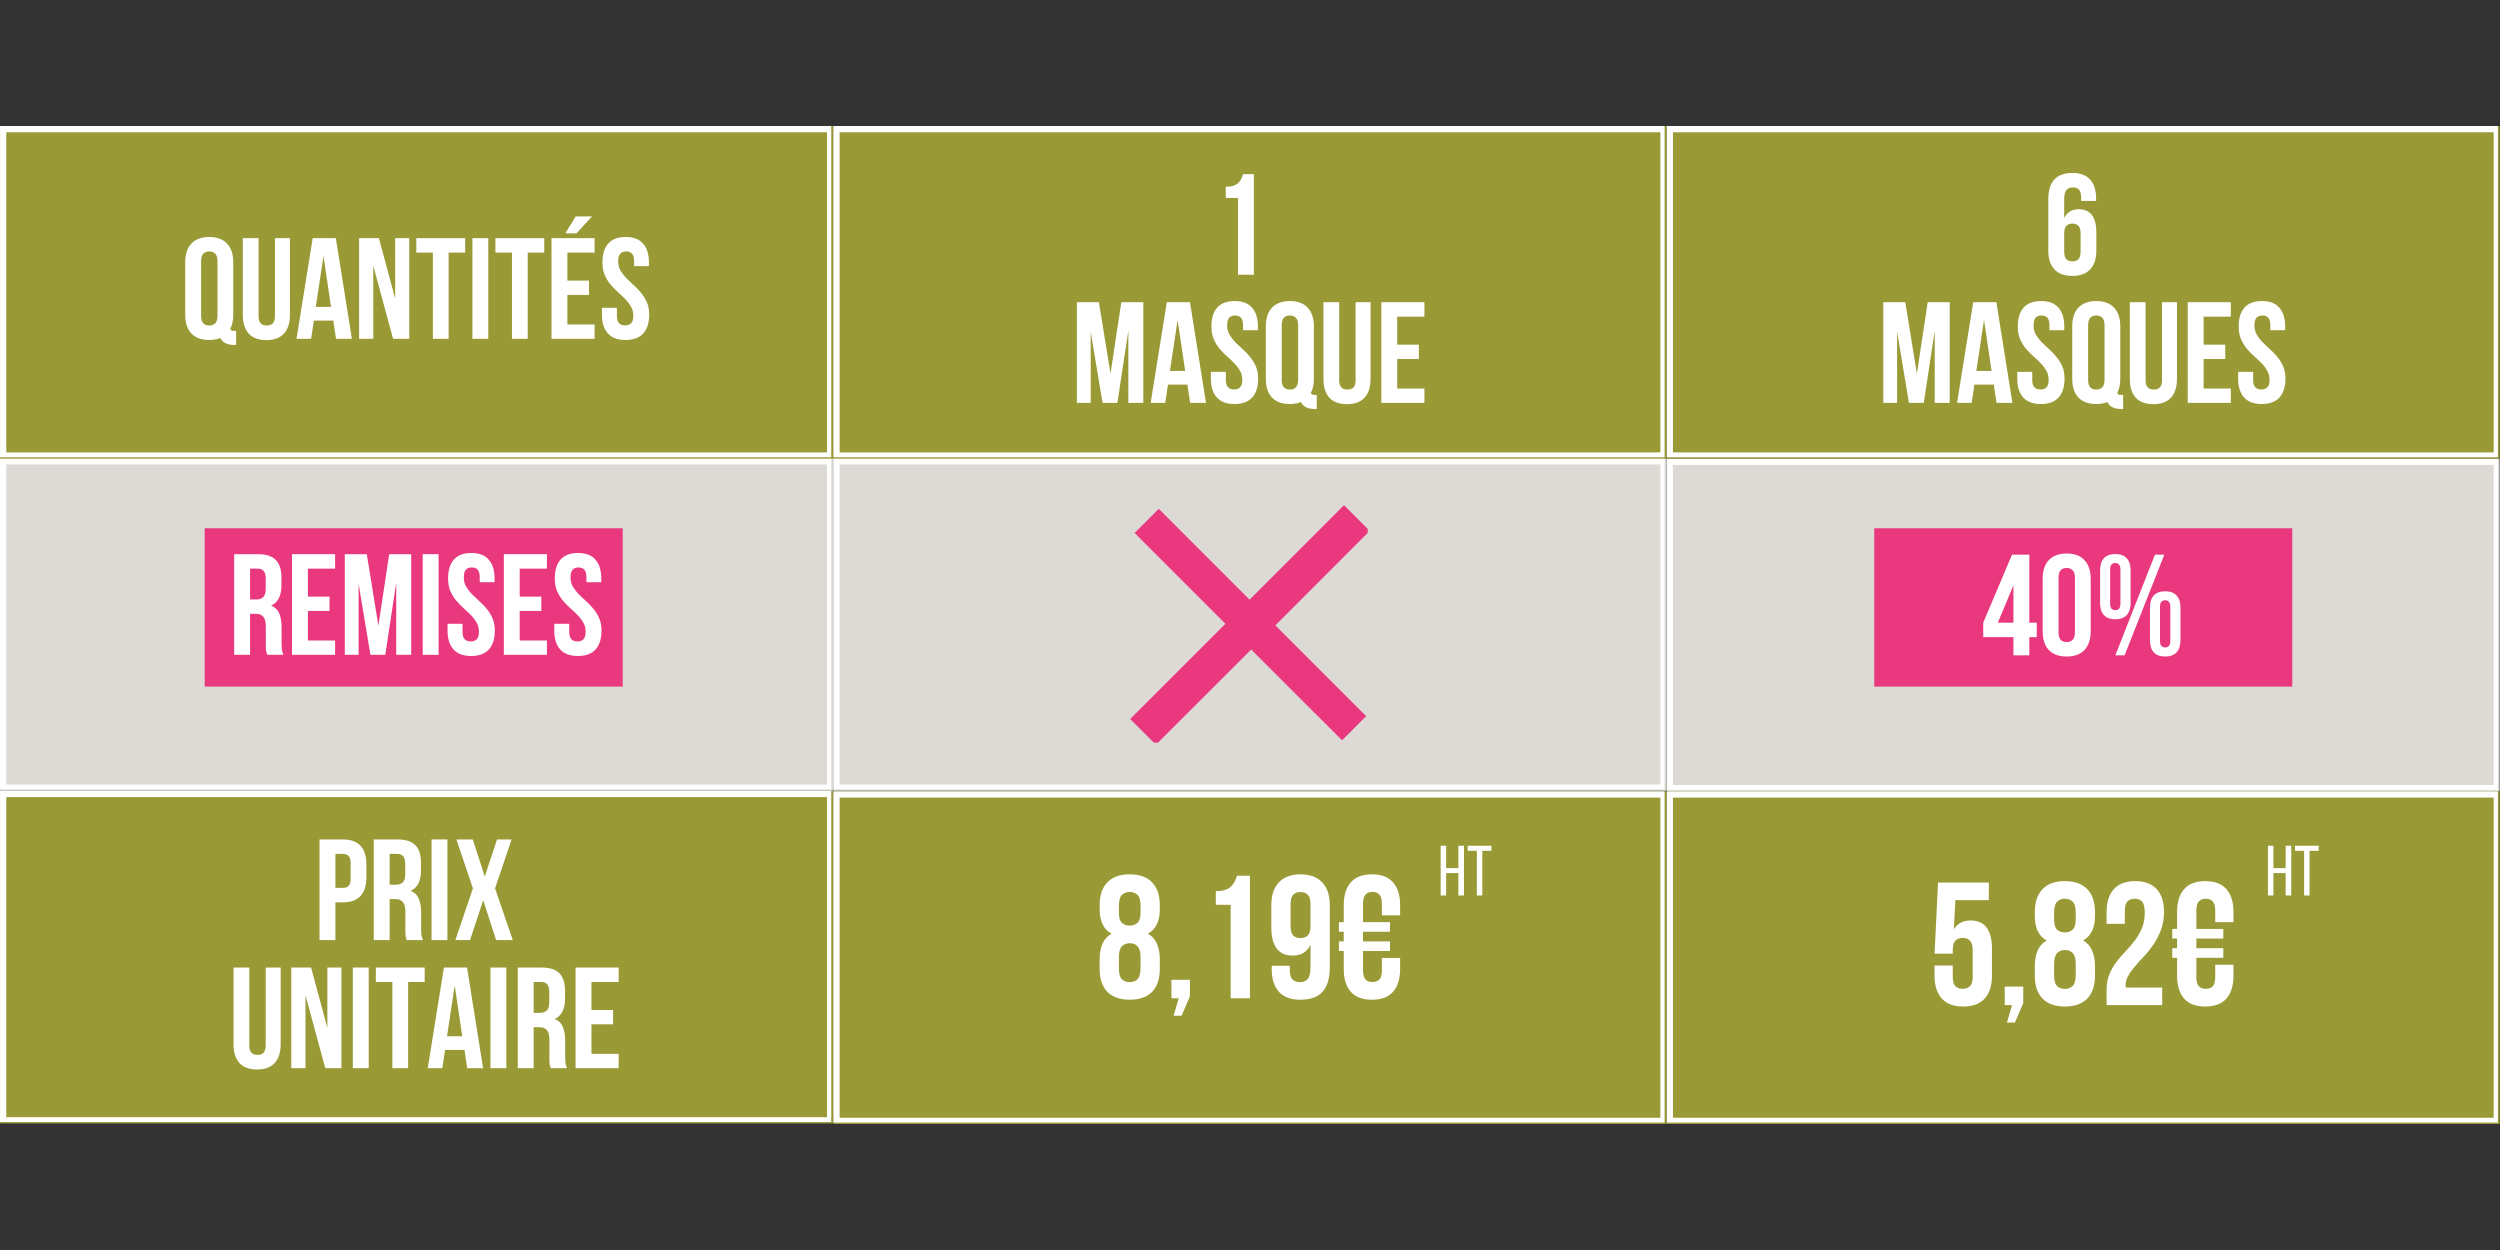
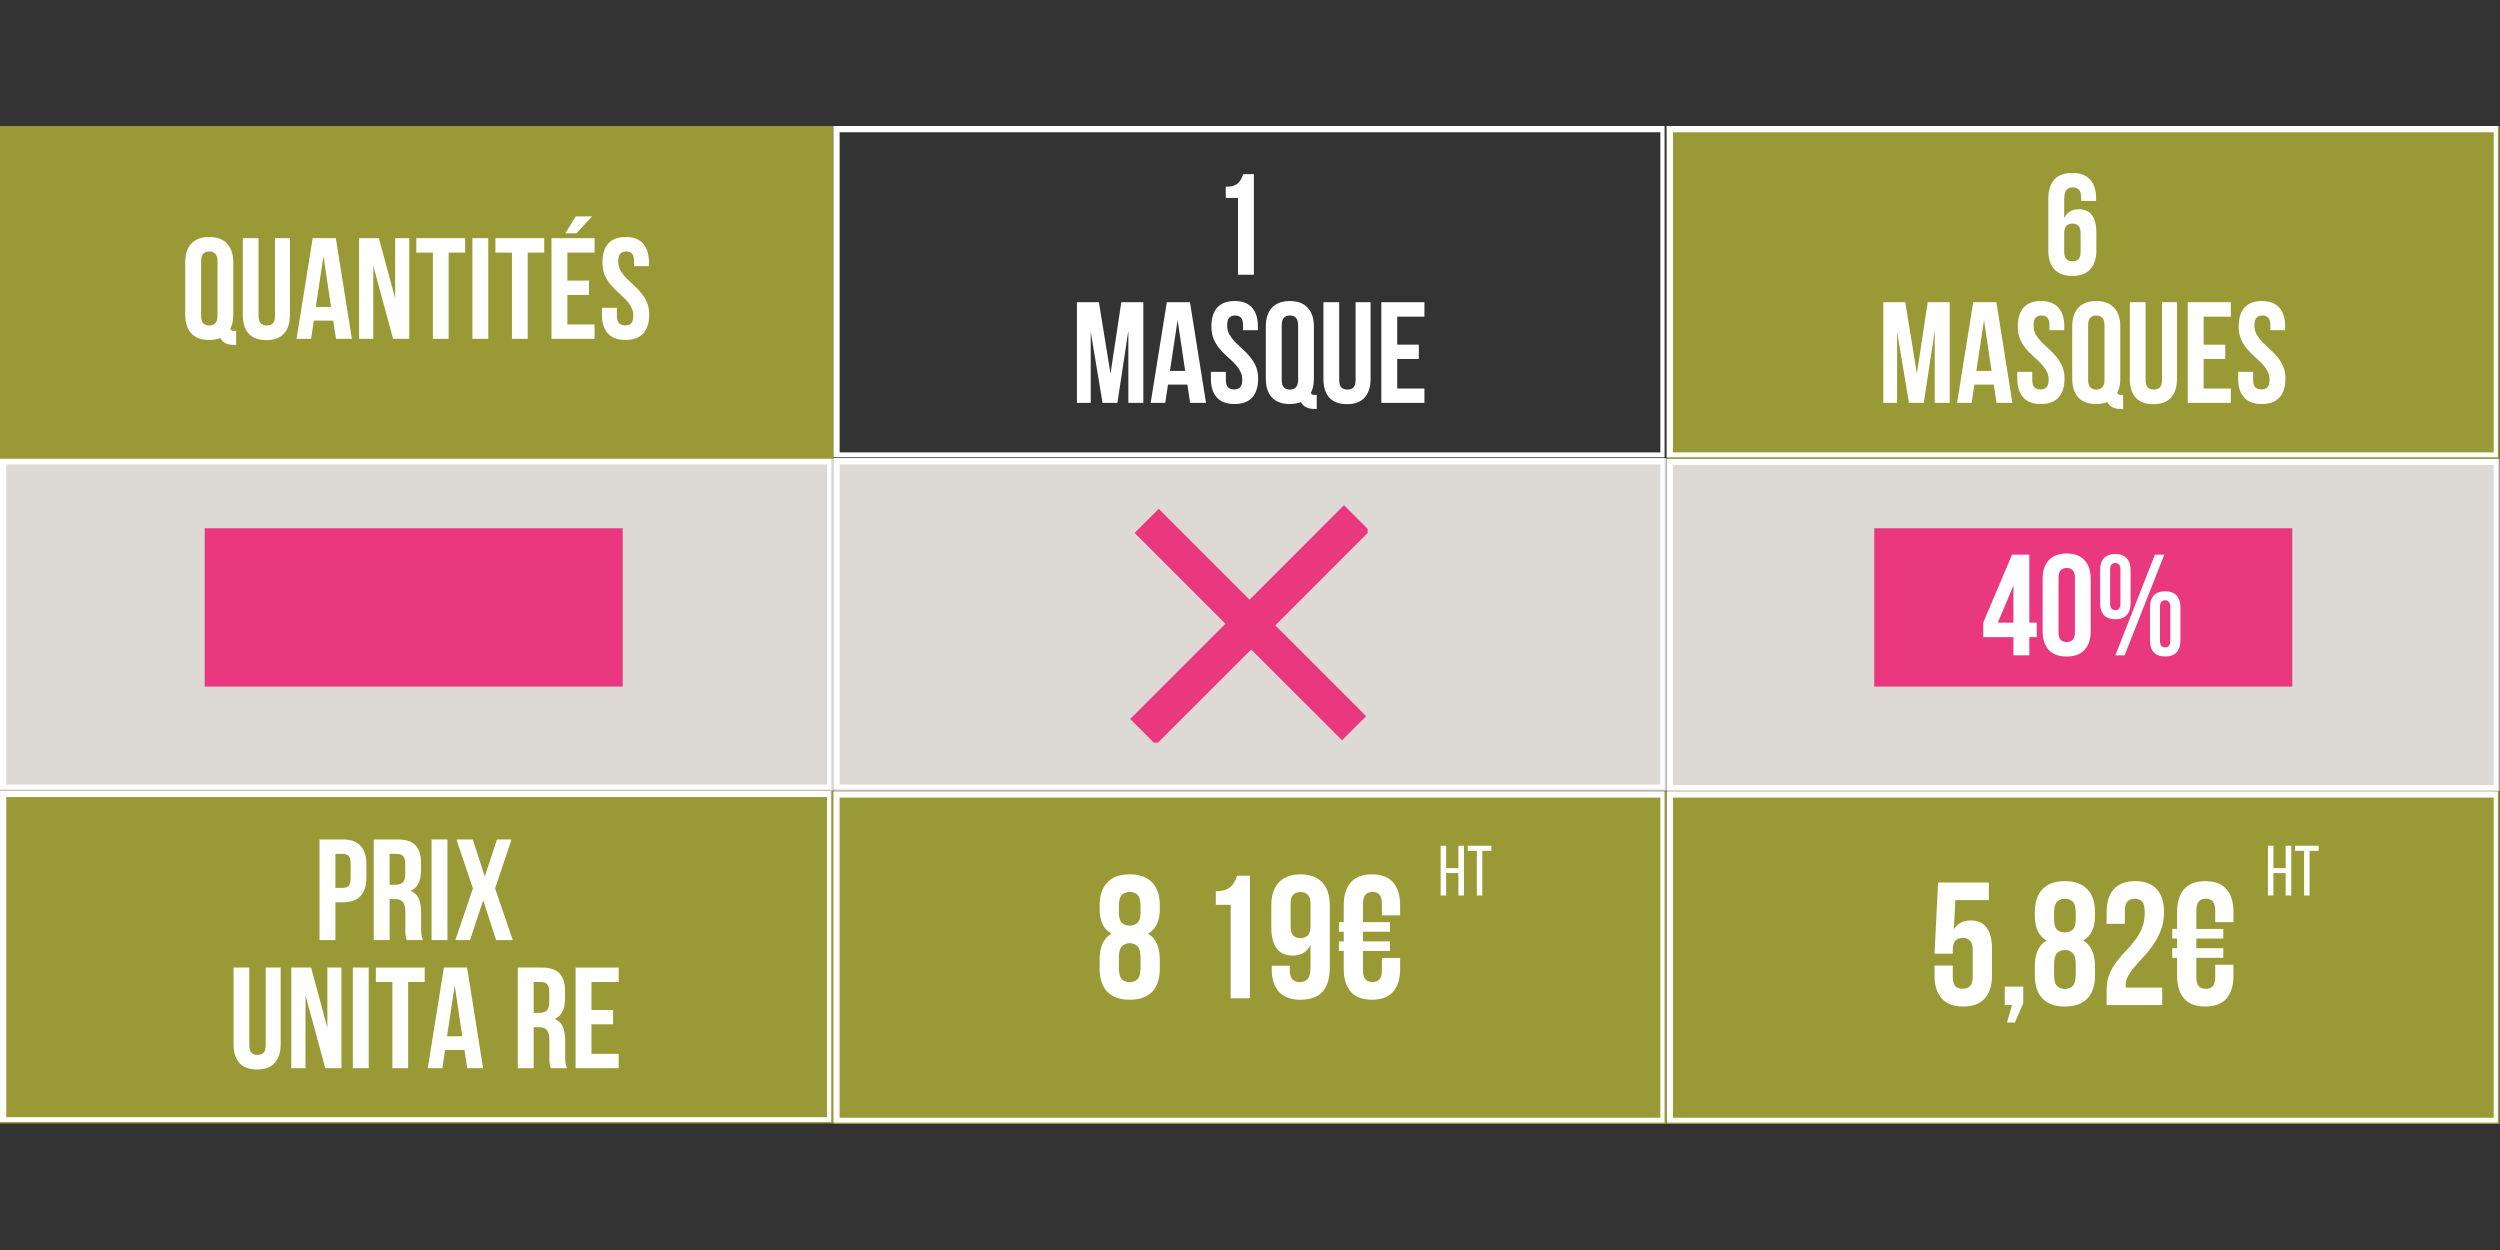
<svg xmlns="http://www.w3.org/2000/svg" version="1.0" preserveAspectRatio="xMidYMid meet" height="200" viewBox="0 0 300 150" zoomAndPan="magnify" width="400">
  <rect x="0" y="0" width="300" height="150" fill="#333333" stroke="none" />
  <defs>
    <g />
    <clipPath id="5952be49c0">
      <path clip-rule="nonzero" d="M 0 94.898 L 100 94.898 L 100 134.816 L 0 134.816 Z M 0 94.898" />
    </clipPath>
    <clipPath id="e95161a104">
      <path clip-rule="nonzero" d="M 0 0.898 L 100 0.898 L 100 40.816 L 0 40.816 Z M 0 0.898" />
    </clipPath>
    <clipPath id="a36d68fb4f">
      <rect height="41" y="0" width="100" x="0" />
    </clipPath>
    <clipPath id="2d1ace3318">
      <path clip-rule="nonzero" d="M 0.004 94.898 L 99.75 94.898 L 99.75 134.648 L 0.004 134.648 Z M 0.004 94.898" />
    </clipPath>
    <clipPath id="15746f545d">
      <path clip-rule="nonzero" d="M 0 54.977 L 100 54.977 L 100 94.898 L 0 94.898 Z M 0 54.977" />
    </clipPath>
    <clipPath id="b3ff16799a">
      <path clip-rule="nonzero" d="M 0 0.977 L 100 0.977 L 100 40.898 L 0 40.898 Z M 0 0.977" />
    </clipPath>
    <clipPath id="18d25ded32">
      <rect height="41" y="0" width="100" x="0" />
    </clipPath>
    <clipPath id="0f93693971">
      <path clip-rule="nonzero" d="M 0.004 54.977 L 99.75 54.977 L 99.75 94.727 L 0.004 94.727 Z M 0.004 54.977" />
    </clipPath>
    <clipPath id="1e4a42d35c">
      <path clip-rule="nonzero" d="M 0 15.121 L 100 15.121 L 100 55.039 L 0 55.039 Z M 0 15.121" />
    </clipPath>
    <clipPath id="3ef7d1231d">
      <path clip-rule="nonzero" d="M 0 0.121 L 100 0.121 L 100 40.039 L 0 40.039 Z M 0 0.121" />
    </clipPath>
    <clipPath id="6f14f89515">
      <rect height="41" y="0" width="100" x="0" />
    </clipPath>
    <clipPath id="532beec295">
-       <path clip-rule="nonzero" d="M 0.004 15.121 L 99.75 15.121 L 99.75 54.871 L 0.004 54.871 Z M 0.004 15.121" />
-     </clipPath>
+       </clipPath>
    <clipPath id="ef6077c845">
      <path clip-rule="nonzero" d="M 100 94.961 L 200 94.961 L 200 134.879 L 100 134.879 Z M 100 94.961" />
    </clipPath>
    <clipPath id="30395d367e">
      <path clip-rule="nonzero" d="M 0 0.961 L 100 0.961 L 100 40.879 L 0 40.879 Z M 0 0.961" />
    </clipPath>
    <clipPath id="a15afdb0b2">
      <rect height="41" y="0" width="100" x="0" />
    </clipPath>
    <clipPath id="5d93bb0ca2">
      <path clip-rule="nonzero" d="M 100.004 94.961 L 199.75 94.961 L 199.75 134.711 L 100.004 134.711 Z M 100.004 94.961" />
    </clipPath>
    <clipPath id="f345a6f5d7">
      <path clip-rule="nonzero" d="M 100 54.977 L 200 54.977 L 200 94.898 L 100 94.898 Z M 100 54.977" />
    </clipPath>
    <clipPath id="5ffb6788d6">
      <path clip-rule="nonzero" d="M 0 0.977 L 100 0.977 L 100 40.898 L 0 40.898 Z M 0 0.977" />
    </clipPath>
    <clipPath id="994fcb15ad">
      <rect height="41" y="0" width="100" x="0" />
    </clipPath>
    <clipPath id="6730d8fd7e">
      <path clip-rule="nonzero" d="M 100.004 54.977 L 199.75 54.977 L 199.75 94.727 L 100.004 94.727 Z M 100.004 54.977" />
    </clipPath>
    <clipPath id="c056f5d55a">
      <path clip-rule="nonzero" d="M 200 55.039 L 300 55.039 L 300 94.961 L 200 94.961 Z M 200 55.039" />
    </clipPath>
    <clipPath id="377120bdff">
      <path clip-rule="nonzero" d="M 0 0.039 L 100 0.039 L 100 39.961 L 0 39.961 Z M 0 0.039" />
    </clipPath>
    <clipPath id="99a0cf5f0c">
      <rect height="40" y="0" width="100" x="0" />
    </clipPath>
    <clipPath id="ff9fa29ea5">
      <path clip-rule="nonzero" d="M 200.004 55.039 L 299.75 55.039 L 299.75 94.789 L 200.004 94.789 Z M 200.004 55.039" />
    </clipPath>
    <clipPath id="b9ae2b5d35">
      <path clip-rule="nonzero" d="M 200 94.961 L 300 94.961 L 300 134.879 L 200 134.879 Z M 200 94.961" />
    </clipPath>
    <clipPath id="64466b3628">
      <path clip-rule="nonzero" d="M 0 0.961 L 100 0.961 L 100 40.879 L 0 40.879 Z M 0 0.961" />
    </clipPath>
    <clipPath id="49c9c1a316">
      <rect height="41" y="0" width="100" x="0" />
    </clipPath>
    <clipPath id="6b94628fdd">
      <path clip-rule="nonzero" d="M 200.004 94.961 L 299.75 94.961 L 299.75 134.711 L 200.004 134.711 Z M 200.004 94.961" />
    </clipPath>
    <clipPath id="80bc7c12be">
      <path clip-rule="nonzero" d="M 100 15.121 L 200 15.121 L 200 55.039 L 100 55.039 Z M 100 15.121" />
    </clipPath>
    <clipPath id="0edb48f634">
      <path clip-rule="nonzero" d="M 0 0.121 L 100 0.121 L 100 40.039 L 0 40.039 Z M 0 0.121" />
    </clipPath>
    <clipPath id="d86181b8d9">
      <rect height="41" y="0" width="100" x="0" />
    </clipPath>
    <clipPath id="fa98dd774f">
      <path clip-rule="nonzero" d="M 100.004 15.121 L 199.75 15.121 L 199.75 54.871 L 100.004 54.871 Z M 100.004 15.121" />
    </clipPath>
    <clipPath id="e2cce04bb2">
      <path clip-rule="nonzero" d="M 200 15.121 L 300 15.121 L 300 55.039 L 200 55.039 Z M 200 15.121" />
    </clipPath>
    <clipPath id="c6f2b6d056">
      <path clip-rule="nonzero" d="M 0 0.121 L 100 0.121 L 100 40.039 L 0 40.039 Z M 0 0.121" />
    </clipPath>
    <clipPath id="968f022a13">
      <rect height="41" y="0" width="100" x="0" />
    </clipPath>
    <clipPath id="835d882a4f">
      <path clip-rule="nonzero" d="M 200.004 15.121 L 299.75 15.121 L 299.75 54.871 L 200.004 54.871 Z M 200.004 15.121" />
    </clipPath>
    <clipPath id="fa22ef00b3">
      <path clip-rule="nonzero" d="M 24.562 63.395 L 74.738 63.395 L 74.738 82.395 L 24.562 82.395 Z M 24.562 63.395" />
    </clipPath>
    <clipPath id="af88cd9ab9">
      <path clip-rule="nonzero" d="M 0.562 0.395 L 50.738 0.395 L 50.738 19.395 L 0.562 19.395 Z M 0.562 0.395" />
    </clipPath>
    <clipPath id="2969ae0ef3">
      <rect height="20" y="0" width="51" x="0" />
    </clipPath>
    <clipPath id="dc610b3f13">
      <path clip-rule="nonzero" d="M 135.621 60.621 L 164.121 60.621 L 164.121 89.121 L 135.621 89.121 Z M 135.621 60.621" />
    </clipPath>
    <clipPath id="db9fcae41b">
      <path clip-rule="nonzero" d="M 224.91 63.395 L 275.09 63.395 L 275.09 82.395 L 224.91 82.395 Z M 224.91 63.395" />
    </clipPath>
    <clipPath id="7114808d6c">
      <path clip-rule="nonzero" d="M 0.91 0.395 L 51.09 0.395 L 51.09 19.395 L 0.91 19.395 Z M 0.91 0.395" />
    </clipPath>
    <clipPath id="7840af6cab">
      <rect height="20" y="0" width="52" x="0" />
    </clipPath>
    <clipPath id="8f7ea46ede">
      <path clip-rule="nonzero" d="M 45 0.199 L 51 0.199 L 51 16 L 45 16 Z M 45 0.199" />
    </clipPath>
    <clipPath id="722272b32a">
      <rect height="21" y="0" width="58" x="0" />
    </clipPath>
    <clipPath id="76459b4a57">
      <path clip-rule="nonzero" d="M 39 1 L 45.961 1 L 45.961 14 L 39 14 Z M 39 1" />
    </clipPath>
    <clipPath id="318328f665">
-       <rect height="19" y="0" width="46" x="0" />
-     </clipPath>
+       </clipPath>
    <clipPath id="f1abddb018">
      <path clip-rule="nonzero" d="M 11 0.559 L 17 0.559 L 17 13 L 11 13 Z M 11 0.559" />
    </clipPath>
    <clipPath id="71e0128d3f">
      <path clip-rule="nonzero" d="M 17 0.559 L 24 0.559 L 24 13 L 17 13 Z M 17 0.559" />
    </clipPath>
    <clipPath id="56dae601bb">
      <path clip-rule="nonzero" d="M 24 0.559 L 27 0.559 L 27 13 L 24 13 Z M 24 0.559" />
    </clipPath>
    <clipPath id="7f4b874781">
      <path clip-rule="nonzero" d="M 27 0.559 L 35 0.559 L 35 13 L 27 13 Z M 27 0.559" />
    </clipPath>
    <clipPath id="79beb3ae11">
      <rect height="34" y="0" width="49" x="0" />
    </clipPath>
    <clipPath id="8051f2ec45">
      <path clip-rule="nonzero" d="M 20 0.641 L 24 0.641 L 24 13 L 20 13 Z M 20 0.641" />
    </clipPath>
    <clipPath id="dc238a7207">
      <rect height="34" y="0" width="46" x="0" />
    </clipPath>
    <clipPath id="4e3c052179">
      <path clip-rule="nonzero" d="M 0.602 1 L 8 1 L 8 14 L 0.602 14 Z M 0.602 1" />
    </clipPath>
    <clipPath id="663f14265b">
      <rect height="19" y="0" width="27" x="0" />
    </clipPath>
    <clipPath id="87cf223fcd">
      <path clip-rule="nonzero" d="M 0.32 0.281 L 4 0.281 L 4 7 L 0.32 7 Z M 0.32 0.281" />
    </clipPath>
    <clipPath id="bff9da388a">
      <path clip-rule="nonzero" d="M 4 0.281 L 7 0.281 L 7 7 L 4 7 Z M 4 0.281" />
    </clipPath>
    <clipPath id="54ae22864d">
      <rect height="9" y="0" width="8" x="0" />
    </clipPath>
    <clipPath id="0f109b3aaf">
      <rect height="35" y="0" width="52" x="0" />
    </clipPath>
    <clipPath id="8ebfde629f">
      <path clip-rule="nonzero" d="M 1 0.281 L 4 0.281 L 4 7 L 1 7 Z M 1 0.281" />
    </clipPath>
    <clipPath id="f36fa95577">
      <path clip-rule="nonzero" d="M 4 0.281 L 7.641 0.281 L 7.641 7 L 4 7 Z M 4 0.281" />
    </clipPath>
    <clipPath id="1a42397c65">
      <rect height="9" y="0" width="8" x="0" />
    </clipPath>
  </defs>
  <g clip-path="url(#5952be49c0)">
    <g transform="matrix(1, 0, 0, 1, 0, 94)">
      <g clip-path="url(#a36d68fb4f)">
        <g clip-path="url(#e95161a104)">
          <path fill-rule="nonzero" fill-opacity="1" d="M 0 0.898 L 99.957 0.898 L 99.957 40.816 L 0 40.816 Z M 0 0.898" fill="#999a35" />
        </g>
      </g>
    </g>
  </g>
  <g clip-path="url(#2d1ace3318)">
    <path stroke-miterlimit="4" stroke-opacity="1" stroke-width="2" stroke="#ffffff" d="M -0.002 0.001 L 133.316 0.001 L 133.316 53.22 L -0.002 53.22 Z M -0.002 0.001" stroke-linejoin="miter" fill="none" transform="matrix(0.75, 0, 0, 0.75, 0.005, 94.898)" stroke-linecap="butt" />
  </g>
  <g clip-path="url(#15746f545d)">
    <g transform="matrix(1, 0, 0, 1, 0, 54)">
      <g clip-path="url(#18d25ded32)">
        <g clip-path="url(#b3ff16799a)">
          <path fill-rule="nonzero" fill-opacity="1" d="M 0 0.977 L 99.957 0.977 L 99.957 40.898 L 0 40.898 Z M 0 0.977" fill="#dddad6" />
        </g>
      </g>
    </g>
  </g>
  <g clip-path="url(#0f93693971)">
    <path stroke-miterlimit="4" stroke-opacity="1" stroke-width="2" stroke="#ffffff" d="M -0.002 -0.002 L 133.316 -0.002 L 133.316 53.217 L -0.002 53.217 Z M -0.002 -0.002" stroke-linejoin="miter" fill="none" transform="matrix(0.75, 0, 0, 0.75, 0.005, 54.978)" stroke-linecap="butt" />
  </g>
  <g clip-path="url(#1e4a42d35c)">
    <g transform="matrix(1, 0, 0, 1, 0, 15)">
      <g clip-path="url(#6f14f89515)">
        <g clip-path="url(#3ef7d1231d)">
          <path fill-rule="nonzero" fill-opacity="1" d="M 0 0.121 L 99.957 0.121 L 99.957 40.039 L 0 40.039 Z M 0 0.121" fill="#999a35" />
        </g>
      </g>
    </g>
  </g>
  <g clip-path="url(#532beec295)">
    <path stroke-miterlimit="4" stroke-opacity="1" stroke-width="2" stroke="#ffffff" d="M -0.002 0.001 L 133.316 0.001 L 133.316 53.22 L -0.002 53.22 Z M -0.002 0.001" stroke-linejoin="miter" fill="none" transform="matrix(0.75, 0, 0, 0.75, 0.005, 15.12)" stroke-linecap="butt" />
  </g>
  <g clip-path="url(#ef6077c845)">
    <g transform="matrix(1, 0, 0, 1, 100, 94)">
      <g clip-path="url(#a15afdb0b2)">
        <g clip-path="url(#30395d367e)">
          <path fill-rule="nonzero" fill-opacity="1" d="M 0 0.961 L 99.957 0.961 L 99.957 40.879 L 0 40.879 Z M 0 0.961" fill="#999a35" />
        </g>
      </g>
    </g>
  </g>
  <g clip-path="url(#5d93bb0ca2)">
    <path stroke-miterlimit="4" stroke-opacity="1" stroke-width="2" stroke="#ffffff" d="M -0.002 0.001 L 133.316 0.001 L 133.316 53.22 L -0.002 53.22 Z M -0.002 0.001" stroke-linejoin="miter" fill="none" transform="matrix(0.75, 0, 0, 0.75, 100.005, 94.96)" stroke-linecap="butt" />
  </g>
  <g clip-path="url(#f345a6f5d7)">
    <g transform="matrix(1, 0, 0, 1, 100, 54)">
      <g clip-path="url(#994fcb15ad)">
        <g clip-path="url(#5ffb6788d6)">
          <path fill-rule="nonzero" fill-opacity="1" d="M 0 0.977 L 99.957 0.977 L 99.957 40.898 L 0 40.898 Z M 0 0.977" fill="#dddad6" />
        </g>
      </g>
    </g>
  </g>
  <g clip-path="url(#6730d8fd7e)">
    <path stroke-miterlimit="4" stroke-opacity="1" stroke-width="2" stroke="#ffffff" d="M -0.002 -0.002 L 133.316 -0.002 L 133.316 53.217 L -0.002 53.217 Z M -0.002 -0.002" stroke-linejoin="miter" fill="none" transform="matrix(0.75, 0, 0, 0.75, 100.005, 54.978)" stroke-linecap="butt" />
  </g>
  <g clip-path="url(#c056f5d55a)">
    <g transform="matrix(1, 0, 0, 1, 200, 55)">
      <g clip-path="url(#99a0cf5f0c)">
        <g clip-path="url(#377120bdff)">
          <path fill-rule="nonzero" fill-opacity="1" d="M 0 0.039 L 99.957 0.039 L 99.957 39.961 L 0 39.961 Z M 0 0.039" fill="#dddad6" />
        </g>
      </g>
    </g>
  </g>
  <g clip-path="url(#ff9fa29ea5)">
    <path stroke-miterlimit="4" stroke-opacity="1" stroke-width="2" stroke="#ffffff" d="M -0.002 -0.001 L 133.316 -0.001 L 133.316 53.217 L -0.002 53.217 Z M -0.002 -0.001" stroke-linejoin="miter" fill="none" transform="matrix(0.75, 0, 0, 0.75, 200.005, 55.04)" stroke-linecap="butt" />
  </g>
  <g clip-path="url(#b9ae2b5d35)">
    <g transform="matrix(1, 0, 0, 1, 200, 94)">
      <g clip-path="url(#49c9c1a316)">
        <g clip-path="url(#64466b3628)">
          <path fill-rule="nonzero" fill-opacity="1" d="M 0 0.961 L 99.957 0.961 L 99.957 40.879 L 0 40.879 Z M 0 0.961" fill="#999a35" />
        </g>
      </g>
    </g>
  </g>
  <g clip-path="url(#6b94628fdd)">
    <path stroke-miterlimit="4" stroke-opacity="1" stroke-width="2" stroke="#ffffff" d="M -0.002 0.001 L 133.316 0.001 L 133.316 53.22 L -0.002 53.22 Z M -0.002 0.001" stroke-linejoin="miter" fill="none" transform="matrix(0.75, 0, 0, 0.75, 200.005, 94.96)" stroke-linecap="butt" />
  </g>
  <g clip-path="url(#80bc7c12be)">
    <g transform="matrix(1, 0, 0, 1, 100, 15)">
      <g clip-path="url(#d86181b8d9)">
        <g clip-path="url(#0edb48f634)">
-           <path fill-rule="nonzero" fill-opacity="1" d="M 0 0.121 L 99.957 0.121 L 99.957 40.039 L 0 40.039 Z M 0 0.121" fill="#999a35" />
-         </g>
+           </g>
      </g>
    </g>
  </g>
  <g clip-path="url(#fa98dd774f)">
    <path stroke-miterlimit="4" stroke-opacity="1" stroke-width="2" stroke="#ffffff" d="M -0.002 0.001 L 133.316 0.001 L 133.316 53.22 L -0.002 53.22 Z M -0.002 0.001" stroke-linejoin="miter" fill="none" transform="matrix(0.75, 0, 0, 0.75, 100.005, 15.12)" stroke-linecap="butt" />
  </g>
  <g clip-path="url(#e2cce04bb2)">
    <g transform="matrix(1, 0, 0, 1, 200, 15)">
      <g clip-path="url(#968f022a13)">
        <g clip-path="url(#c6f2b6d056)">
          <path fill-rule="nonzero" fill-opacity="1" d="M 0 0.121 L 99.957 0.121 L 99.957 40.039 L 0 40.039 Z M 0 0.121" fill="#999a35" />
        </g>
      </g>
    </g>
  </g>
  <g clip-path="url(#835d882a4f)">
    <path stroke-miterlimit="4" stroke-opacity="1" stroke-width="2" stroke="#ffffff" d="M -0.002 0.001 L 133.316 0.001 L 133.316 53.22 L -0.002 53.22 Z M -0.002 0.001" stroke-linejoin="miter" fill="none" transform="matrix(0.75, 0, 0, 0.75, 200.005, 15.12)" stroke-linecap="butt" />
  </g>
  <g clip-path="url(#fa22ef00b3)">
    <g transform="matrix(1, 0, 0, 1, 24, 63)">
      <g clip-path="url(#2969ae0ef3)">
        <g clip-path="url(#af88cd9ab9)">
          <path fill-rule="nonzero" fill-opacity="1" d="M 0.562 0.395 L 50.727 0.395 L 50.727 19.395 L 0.562 19.395 Z M 0.562 0.395" fill="#e9387e" />
        </g>
      </g>
    </g>
  </g>
  <g clip-path="url(#dc610b3f13)">
    <path fill-rule="nonzero" fill-opacity="1" d="M 164.367 63.711 L 153.039 75.043 L 163.938 85.941 L 161.047 88.836 L 150.141 77.941 L 138.711 89.367 L 135.621 86.281 L 147.051 74.852 L 136.152 63.953 L 139.051 61.059 L 149.949 71.961 L 161.281 60.621 Z M 164.367 63.711" fill="#e9387e" />
  </g>
  <g clip-path="url(#db9fcae41b)">
    <g transform="matrix(1, 0, 0, 1, 224, 63)">
      <g clip-path="url(#7840af6cab)">
        <g clip-path="url(#7114808d6c)">
          <path fill-rule="nonzero" fill-opacity="1" d="M 0.91 0.395 L 51.074 0.395 L 51.074 19.395 L 0.91 19.395 Z M 0.91 0.395" fill="#e9387e" />
        </g>
      </g>
    </g>
  </g>
  <g transform="matrix(1, 0, 0, 1, 21, 25)">
    <g clip-path="url(#722272b32a)">
      <g fill-opacity="1" fill="#ffffff">
        <g transform="translate(0.695, 15.657)">
          <g>
            <path d="M 0.531 -9.172 C 0.531 -10.148 0.773 -10.898 1.266 -11.422 C 1.766 -11.953 2.484 -12.219 3.422 -12.219 C 4.348 -12.219 5.055 -11.953 5.547 -11.422 C 6.047 -10.898 6.297 -10.148 6.297 -9.172 L 6.297 -2.891 C 6.297 -2.211 6.176 -1.648 5.938 -1.203 C 5.977 -1.086 6.035 -1.016 6.109 -0.984 C 6.191 -0.961 6.312 -0.953 6.469 -0.953 L 6.641 -0.953 L 6.641 0.734 L 6.375 0.734 C 5.957 0.734 5.613 0.66 5.344 0.516 C 5.07 0.379 4.875 0.176 4.75 -0.094 C 4.551 -0.02 4.344 0.035 4.125 0.078 C 3.906 0.117 3.672 0.141 3.422 0.141 C 2.484 0.141 1.766 -0.117 1.266 -0.641 C 0.773 -1.172 0.531 -1.922 0.531 -2.891 Z M 2.438 -2.781 C 2.438 -2.344 2.523 -2.035 2.703 -1.859 C 2.879 -1.68 3.117 -1.594 3.422 -1.594 C 3.711 -1.594 3.945 -1.68 4.125 -1.859 C 4.312 -2.035 4.406 -2.344 4.406 -2.781 L 4.406 -9.297 C 4.406 -9.734 4.312 -10.039 4.125 -10.219 C 3.945 -10.395 3.711 -10.484 3.422 -10.484 C 3.117 -10.484 2.879 -10.395 2.703 -10.219 C 2.523 -10.039 2.438 -9.734 2.438 -9.297 Z M 2.438 -2.781" />
          </g>
        </g>
      </g>
      <g fill-opacity="1" fill="#ffffff">
        <g transform="translate(7.528, 15.657)">
          <g>
            <path d="M 2.5 -12.078 L 2.5 -2.766 C 2.5 -2.328 2.586 -2.02 2.766 -1.844 C 2.941 -1.676 3.18 -1.594 3.484 -1.594 C 3.785 -1.594 4.023 -1.676 4.203 -1.844 C 4.379 -2.02 4.469 -2.328 4.469 -2.766 L 4.469 -12.078 L 6.266 -12.078 L 6.266 -2.875 C 6.266 -1.906 6.023 -1.156 5.547 -0.625 C 5.066 -0.102 4.363 0.156 3.438 0.156 C 2.5 0.156 1.789 -0.102 1.312 -0.625 C 0.844 -1.156 0.609 -1.906 0.609 -2.875 L 0.609 -12.078 Z M 2.5 -12.078" />
          </g>
        </g>
      </g>
      <g fill-opacity="1" fill="#ffffff">
        <g transform="translate(14.396, 15.657)">
          <g>
            <path d="M 6.828 0 L 4.922 0 L 4.594 -2.188 L 2.266 -2.188 L 1.938 0 L 0.188 0 L 2.125 -12.078 L 4.906 -12.078 Z M 2.5 -3.828 L 4.328 -3.828 L 3.422 -9.938 Z M 2.5 -3.828" />
          </g>
        </g>
      </g>
      <g fill-opacity="1" fill="#ffffff">
        <g transform="translate(21.42, 15.657)">
          <g>
            <path d="M 2.375 -8.75 L 2.375 0 L 0.672 0 L 0.672 -12.078 L 3.047 -12.078 L 5 -4.844 L 5 -12.078 L 6.688 -12.078 L 6.688 0 L 4.75 0 Z M 2.375 -8.75" />
          </g>
        </g>
      </g>
      <g fill-opacity="1" fill="#ffffff">
        <g transform="translate(28.788, 15.657)">
          <g>
            <path d="M 0.172 -12.078 L 6.031 -12.078 L 6.031 -10.344 L 4.047 -10.344 L 4.047 0 L 2.156 0 L 2.156 -10.344 L 0.172 -10.344 Z M 0.172 -12.078" />
          </g>
        </g>
      </g>
      <g fill-opacity="1" fill="#ffffff">
        <g transform="translate(35, 15.657)">
          <g>
            <path d="M 0.688 -12.078 L 2.594 -12.078 L 2.594 0 L 0.688 0 Z M 0.688 -12.078" />
          </g>
        </g>
      </g>
      <g fill-opacity="1" fill="#ffffff">
        <g transform="translate(38.279, 15.657)">
          <g>
            <path d="M 0.172 -12.078 L 6.031 -12.078 L 6.031 -10.344 L 4.047 -10.344 L 4.047 0 L 2.156 0 L 2.156 -10.344 L 0.172 -10.344 Z M 0.172 -12.078" />
          </g>
        </g>
      </g>
      <g clip-path="url(#8f7ea46ede)">
        <g fill-opacity="1" fill="#ffffff">
          <g transform="translate(44.491, 15.657)">
            <g>
              <path d="M 2.594 -6.984 L 5.188 -6.984 L 5.188 -5.266 L 2.594 -5.266 L 2.594 -1.719 L 5.859 -1.719 L 5.859 0 L 0.688 0 L 0.688 -12.078 L 5.859 -12.078 L 5.859 -10.344 L 2.594 -10.344 Z M 5.547 -14.688 L 3.688 -12.656 L 2.344 -12.656 L 3.594 -14.688 Z M 5.547 -14.688" />
            </g>
          </g>
        </g>
      </g>
      <g fill-opacity="1" fill="#ffffff">
        <g transform="translate(50.841, 15.657)">
          <g>
            <path d="M 0.453 -9.172 C 0.453 -10.148 0.68 -10.898 1.141 -11.422 C 1.609 -11.953 2.312 -12.219 3.25 -12.219 C 4.176 -12.219 4.867 -11.953 5.328 -11.422 C 5.797 -10.898 6.031 -10.148 6.031 -9.172 L 6.031 -8.719 L 4.25 -8.719 L 4.25 -9.297 C 4.25 -9.734 4.164 -10.039 4 -10.219 C 3.832 -10.395 3.598 -10.484 3.297 -10.484 C 2.992 -10.484 2.758 -10.395 2.594 -10.219 C 2.426 -10.039 2.344 -9.734 2.344 -9.297 C 2.344 -8.879 2.43 -8.516 2.609 -8.203 C 2.797 -7.891 3.023 -7.586 3.297 -7.297 C 3.578 -7.016 3.875 -6.734 4.188 -6.453 C 4.508 -6.172 4.805 -5.863 5.078 -5.531 C 5.359 -5.195 5.594 -4.816 5.781 -4.391 C 5.969 -3.973 6.062 -3.473 6.062 -2.891 C 6.062 -1.922 5.82 -1.172 5.344 -0.641 C 4.863 -0.117 4.156 0.141 3.219 0.141 C 2.289 0.141 1.586 -0.117 1.109 -0.641 C 0.629 -1.172 0.391 -1.922 0.391 -2.891 L 0.391 -3.719 L 2.188 -3.719 L 2.188 -2.781 C 2.188 -2.344 2.273 -2.035 2.453 -1.859 C 2.629 -1.691 2.867 -1.609 3.172 -1.609 C 3.473 -1.609 3.711 -1.691 3.891 -1.859 C 4.066 -2.035 4.156 -2.344 4.156 -2.781 C 4.156 -3.188 4.062 -3.547 3.875 -3.859 C 3.695 -4.18 3.469 -4.484 3.188 -4.766 C 2.914 -5.047 2.617 -5.328 2.297 -5.609 C 1.984 -5.891 1.688 -6.195 1.406 -6.531 C 1.133 -6.863 0.906 -7.242 0.719 -7.672 C 0.539 -8.098 0.453 -8.598 0.453 -9.172 Z M 0.453 -9.172" />
          </g>
        </g>
      </g>
    </g>
  </g>
  <g transform="matrix(1, 0, 0, 1, 27, 65)">
    <g clip-path="url(#318328f665)">
      <g fill-opacity="1" fill="#ffffff">
        <g transform="translate(0.415, 13.579)">
          <g>
            <path d="M 4.656 0 C 4.633 -0.082 4.609 -0.156 4.578 -0.219 C 4.555 -0.289 4.535 -0.379 4.516 -0.484 C 4.504 -0.586 4.492 -0.719 4.484 -0.875 C 4.484 -1.039 4.484 -1.242 4.484 -1.484 L 4.484 -3.375 C 4.484 -3.938 4.383 -4.332 4.188 -4.562 C 4 -4.801 3.688 -4.922 3.25 -4.922 L 2.594 -4.922 L 2.594 0 L 0.688 0 L 0.688 -12.078 L 3.547 -12.078 C 4.535 -12.078 5.25 -11.844 5.688 -11.375 C 6.133 -10.914 6.359 -10.223 6.359 -9.297 L 6.359 -8.344 C 6.359 -7.102 5.945 -6.289 5.125 -5.906 C 5.602 -5.707 5.93 -5.383 6.109 -4.938 C 6.285 -4.5 6.375 -3.961 6.375 -3.328 L 6.375 -1.469 C 6.375 -1.164 6.383 -0.898 6.406 -0.672 C 6.438 -0.453 6.5 -0.227 6.594 0 Z M 2.594 -10.344 L 2.594 -6.641 L 3.328 -6.641 C 3.68 -6.641 3.957 -6.727 4.156 -6.906 C 4.363 -7.094 4.469 -7.43 4.469 -7.922 L 4.469 -9.109 C 4.469 -9.547 4.391 -9.859 4.234 -10.047 C 4.078 -10.242 3.832 -10.344 3.5 -10.344 Z M 2.594 -10.344" />
          </g>
        </g>
      </g>
      <g fill-opacity="1" fill="#ffffff">
        <g transform="translate(7.352, 13.579)">
          <g>
            <path d="M 2.594 -6.984 L 5.188 -6.984 L 5.188 -5.266 L 2.594 -5.266 L 2.594 -1.719 L 5.859 -1.719 L 5.859 0 L 0.688 0 L 0.688 -12.078 L 5.859 -12.078 L 5.859 -10.344 L 2.594 -10.344 Z M 2.594 -6.984" />
          </g>
        </g>
      </g>
      <g fill-opacity="1" fill="#ffffff">
        <g transform="translate(13.703, 13.579)">
          <g>
            <path d="M 4.703 -3.5 L 6 -12.078 L 8.641 -12.078 L 8.641 0 L 6.844 0 L 6.844 -8.656 L 5.531 0 L 3.75 0 L 2.328 -8.531 L 2.328 0 L 0.672 0 L 0.672 -12.078 L 3.312 -12.078 Z M 4.703 -3.5" />
          </g>
        </g>
      </g>
      <g fill-opacity="1" fill="#ffffff">
        <g transform="translate(23.038, 13.579)">
          <g>
            <path d="M 0.688 -12.078 L 2.594 -12.078 L 2.594 0 L 0.688 0 Z M 0.688 -12.078" />
          </g>
        </g>
      </g>
      <g fill-opacity="1" fill="#ffffff">
        <g transform="translate(26.317, 13.579)">
          <g>
            <path d="M 0.453 -9.172 C 0.453 -10.148 0.68 -10.898 1.141 -11.422 C 1.609 -11.953 2.312 -12.219 3.25 -12.219 C 4.176 -12.219 4.867 -11.953 5.328 -11.422 C 5.797 -10.898 6.031 -10.148 6.031 -9.172 L 6.031 -8.719 L 4.25 -8.719 L 4.25 -9.297 C 4.25 -9.734 4.164 -10.039 4 -10.219 C 3.832 -10.395 3.598 -10.484 3.297 -10.484 C 2.992 -10.484 2.758 -10.395 2.594 -10.219 C 2.426 -10.039 2.344 -9.734 2.344 -9.297 C 2.344 -8.879 2.43 -8.516 2.609 -8.203 C 2.797 -7.891 3.023 -7.586 3.297 -7.297 C 3.578 -7.016 3.875 -6.734 4.188 -6.453 C 4.508 -6.172 4.805 -5.863 5.078 -5.531 C 5.359 -5.195 5.594 -4.816 5.781 -4.391 C 5.969 -3.973 6.062 -3.473 6.062 -2.891 C 6.062 -1.922 5.82 -1.172 5.344 -0.641 C 4.863 -0.117 4.156 0.141 3.219 0.141 C 2.289 0.141 1.586 -0.117 1.109 -0.641 C 0.629 -1.172 0.391 -1.922 0.391 -2.891 L 0.391 -3.719 L 2.188 -3.719 L 2.188 -2.781 C 2.188 -2.344 2.273 -2.035 2.453 -1.859 C 2.629 -1.691 2.867 -1.609 3.172 -1.609 C 3.473 -1.609 3.711 -1.691 3.891 -1.859 C 4.066 -2.035 4.156 -2.344 4.156 -2.781 C 4.156 -3.188 4.062 -3.547 3.875 -3.859 C 3.695 -4.18 3.469 -4.484 3.188 -4.766 C 2.914 -5.047 2.617 -5.328 2.297 -5.609 C 1.984 -5.891 1.688 -6.195 1.406 -6.531 C 1.133 -6.863 0.906 -7.242 0.719 -7.672 C 0.539 -8.098 0.453 -8.598 0.453 -9.172 Z M 0.453 -9.172" />
          </g>
        </g>
      </g>
      <g fill-opacity="1" fill="#ffffff">
        <g transform="translate(32.771, 13.579)">
          <g>
            <path d="M 2.594 -6.984 L 5.188 -6.984 L 5.188 -5.266 L 2.594 -5.266 L 2.594 -1.719 L 5.859 -1.719 L 5.859 0 L 0.688 0 L 0.688 -12.078 L 5.859 -12.078 L 5.859 -10.344 L 2.594 -10.344 Z M 2.594 -6.984" />
          </g>
        </g>
      </g>
      <g clip-path="url(#76459b4a57)">
        <g fill-opacity="1" fill="#ffffff">
          <g transform="translate(39.121, 13.579)">
            <g>
              <path d="M 0.453 -9.172 C 0.453 -10.148 0.68 -10.898 1.141 -11.422 C 1.609 -11.953 2.312 -12.219 3.25 -12.219 C 4.176 -12.219 4.867 -11.953 5.328 -11.422 C 5.797 -10.898 6.031 -10.148 6.031 -9.172 L 6.031 -8.719 L 4.25 -8.719 L 4.25 -9.297 C 4.25 -9.734 4.164 -10.039 4 -10.219 C 3.832 -10.395 3.598 -10.484 3.297 -10.484 C 2.992 -10.484 2.758 -10.395 2.594 -10.219 C 2.426 -10.039 2.344 -9.734 2.344 -9.297 C 2.344 -8.879 2.43 -8.516 2.609 -8.203 C 2.797 -7.891 3.023 -7.586 3.297 -7.297 C 3.578 -7.016 3.875 -6.734 4.188 -6.453 C 4.508 -6.172 4.805 -5.863 5.078 -5.531 C 5.359 -5.195 5.594 -4.816 5.781 -4.391 C 5.969 -3.973 6.062 -3.473 6.062 -2.891 C 6.062 -1.922 5.82 -1.172 5.344 -0.641 C 4.863 -0.117 4.156 0.141 3.219 0.141 C 2.289 0.141 1.586 -0.117 1.109 -0.641 C 0.629 -1.172 0.391 -1.922 0.391 -2.891 L 0.391 -3.719 L 2.188 -3.719 L 2.188 -2.781 C 2.188 -2.344 2.273 -2.035 2.453 -1.859 C 2.629 -1.691 2.867 -1.609 3.172 -1.609 C 3.473 -1.609 3.711 -1.691 3.891 -1.859 C 4.066 -2.035 4.156 -2.344 4.156 -2.781 C 4.156 -3.188 4.062 -3.547 3.875 -3.859 C 3.695 -4.18 3.469 -4.484 3.188 -4.766 C 2.914 -5.047 2.617 -5.328 2.297 -5.609 C 1.984 -5.891 1.688 -6.195 1.406 -6.531 C 1.133 -6.863 0.906 -7.242 0.719 -7.672 C 0.539 -8.098 0.453 -8.598 0.453 -9.172 Z M 0.453 -9.172" />
            </g>
          </g>
        </g>
      </g>
    </g>
  </g>
  <g transform="matrix(1, 0, 0, 1, 27, 100)">
    <g clip-path="url(#79beb3ae11)">
      <g clip-path="url(#f1abddb018)">
        <g fill-opacity="1" fill="#ffffff">
          <g transform="translate(10.655, 12.811)">
            <g>
              <path d="M 3.484 -12.078 C 4.441 -12.078 5.148 -11.82 5.609 -11.312 C 6.078 -10.812 6.312 -10.07 6.312 -9.094 L 6.312 -7.516 C 6.312 -6.547 6.078 -5.805 5.609 -5.297 C 5.148 -4.785 4.441 -4.531 3.484 -4.531 L 2.594 -4.531 L 2.594 0 L 0.688 0 L 0.688 -12.078 Z M 2.594 -10.344 L 2.594 -6.266 L 3.484 -6.266 C 3.785 -6.266 4.016 -6.344 4.172 -6.5 C 4.336 -6.664 4.422 -6.969 4.422 -7.406 L 4.422 -9.219 C 4.422 -9.645 4.336 -9.938 4.172 -10.094 C 4.016 -10.258 3.785 -10.344 3.484 -10.344 Z M 2.594 -10.344" />
            </g>
          </g>
        </g>
      </g>
      <g clip-path="url(#71e0128d3f)">
        <g fill-opacity="1" fill="#ffffff">
          <g transform="translate(17.161, 12.811)">
            <g>
              <path d="M 4.656 0 C 4.633 -0.082 4.609 -0.156 4.578 -0.219 C 4.555 -0.289 4.535 -0.379 4.516 -0.484 C 4.504 -0.586 4.492 -0.719 4.484 -0.875 C 4.484 -1.039 4.484 -1.242 4.484 -1.484 L 4.484 -3.375 C 4.484 -3.938 4.383 -4.332 4.188 -4.562 C 4 -4.801 3.688 -4.922 3.25 -4.922 L 2.594 -4.922 L 2.594 0 L 0.688 0 L 0.688 -12.078 L 3.547 -12.078 C 4.535 -12.078 5.25 -11.844 5.688 -11.375 C 6.133 -10.914 6.359 -10.223 6.359 -9.297 L 6.359 -8.344 C 6.359 -7.102 5.945 -6.289 5.125 -5.906 C 5.602 -5.707 5.93 -5.383 6.109 -4.938 C 6.285 -4.5 6.375 -3.961 6.375 -3.328 L 6.375 -1.469 C 6.375 -1.164 6.383 -0.898 6.406 -0.672 C 6.438 -0.453 6.5 -0.227 6.594 0 Z M 2.594 -10.344 L 2.594 -6.641 L 3.328 -6.641 C 3.68 -6.641 3.957 -6.727 4.156 -6.906 C 4.363 -7.094 4.469 -7.43 4.469 -7.922 L 4.469 -9.109 C 4.469 -9.547 4.391 -9.859 4.234 -10.047 C 4.078 -10.242 3.832 -10.344 3.5 -10.344 Z M 2.594 -10.344" />
            </g>
          </g>
        </g>
      </g>
      <g clip-path="url(#56dae601bb)">
        <g fill-opacity="1" fill="#ffffff">
          <g transform="translate(24.098, 12.811)">
            <g>
              <path d="M 0.688 -12.078 L 2.594 -12.078 L 2.594 0 L 0.688 0 Z M 0.688 -12.078" />
            </g>
          </g>
        </g>
      </g>
      <g clip-path="url(#7f4b874781)">
        <g fill-opacity="1" fill="#ffffff">
          <g transform="translate(27.376, 12.811)">
            <g>
              <path d="M 7.016 -12.078 L 5.031 -6.203 L 7.156 0 L 5.156 0 L 3.609 -4.781 L 2.031 0 L 0.266 0 L 2.375 -6.203 L 0.391 -12.078 L 2.359 -12.078 L 3.797 -7.625 L 5.266 -12.078 Z M 7.016 -12.078" />
            </g>
          </g>
        </g>
      </g>
      <g fill-opacity="1" fill="#ffffff">
        <g transform="translate(34.801, 12.811)">
          <g />
        </g>
      </g>
      <g fill-opacity="1" fill="#ffffff">
        <g transform="translate(0.415, 28.183)">
          <g>
            <path d="M 2.5 -12.078 L 2.5 -2.766 C 2.5 -2.328 2.586 -2.02 2.766 -1.844 C 2.941 -1.676 3.18 -1.594 3.484 -1.594 C 3.785 -1.594 4.023 -1.676 4.203 -1.844 C 4.379 -2.02 4.469 -2.328 4.469 -2.766 L 4.469 -12.078 L 6.266 -12.078 L 6.266 -2.875 C 6.266 -1.906 6.023 -1.156 5.547 -0.625 C 5.066 -0.102 4.363 0.156 3.438 0.156 C 2.5 0.156 1.789 -0.102 1.312 -0.625 C 0.844 -1.156 0.609 -1.906 0.609 -2.875 L 0.609 -12.078 Z M 2.5 -12.078" />
          </g>
        </g>
      </g>
      <g fill-opacity="1" fill="#ffffff">
        <g transform="translate(7.283, 28.183)">
          <g>
            <path d="M 2.375 -8.75 L 2.375 0 L 0.672 0 L 0.672 -12.078 L 3.047 -12.078 L 5 -4.844 L 5 -12.078 L 6.688 -12.078 L 6.688 0 L 4.75 0 Z M 2.375 -8.75" />
          </g>
        </g>
      </g>
      <g fill-opacity="1" fill="#ffffff">
        <g transform="translate(14.652, 28.183)">
          <g>
            <path d="M 0.688 -12.078 L 2.594 -12.078 L 2.594 0 L 0.688 0 Z M 0.688 -12.078" />
          </g>
        </g>
      </g>
      <g fill-opacity="1" fill="#ffffff">
        <g transform="translate(17.93, 28.183)">
          <g>
            <path d="M 0.172 -12.078 L 6.031 -12.078 L 6.031 -10.344 L 4.047 -10.344 L 4.047 0 L 2.156 0 L 2.156 -10.344 L 0.172 -10.344 Z M 0.172 -12.078" />
          </g>
        </g>
      </g>
      <g fill-opacity="1" fill="#ffffff">
        <g transform="translate(24.143, 28.183)">
          <g>
            <path d="M 6.828 0 L 4.922 0 L 4.594 -2.188 L 2.266 -2.188 L 1.938 0 L 0.188 0 L 2.125 -12.078 L 4.906 -12.078 Z M 2.5 -3.828 L 4.328 -3.828 L 3.422 -9.938 Z M 2.5 -3.828" />
          </g>
        </g>
      </g>
      <g fill-opacity="1" fill="#ffffff">
        <g transform="translate(31.166, 28.183)">
          <g>
-             <path d="M 0.688 -12.078 L 2.594 -12.078 L 2.594 0 L 0.688 0 Z M 0.688 -12.078" />
-           </g>
+             </g>
        </g>
      </g>
      <g fill-opacity="1" fill="#ffffff">
        <g transform="translate(34.445, 28.183)">
          <g>
            <path d="M 4.656 0 C 4.633 -0.082 4.609 -0.156 4.578 -0.219 C 4.555 -0.289 4.535 -0.379 4.516 -0.484 C 4.504 -0.586 4.492 -0.719 4.484 -0.875 C 4.484 -1.039 4.484 -1.242 4.484 -1.484 L 4.484 -3.375 C 4.484 -3.938 4.383 -4.332 4.188 -4.562 C 4 -4.801 3.688 -4.922 3.25 -4.922 L 2.594 -4.922 L 2.594 0 L 0.688 0 L 0.688 -12.078 L 3.547 -12.078 C 4.535 -12.078 5.25 -11.844 5.688 -11.375 C 6.133 -10.914 6.359 -10.223 6.359 -9.297 L 6.359 -8.344 C 6.359 -7.102 5.945 -6.289 5.125 -5.906 C 5.602 -5.707 5.93 -5.383 6.109 -4.938 C 6.285 -4.5 6.375 -3.961 6.375 -3.328 L 6.375 -1.469 C 6.375 -1.164 6.383 -0.898 6.406 -0.672 C 6.438 -0.453 6.5 -0.227 6.594 0 Z M 2.594 -10.344 L 2.594 -6.641 L 3.328 -6.641 C 3.68 -6.641 3.957 -6.727 4.156 -6.906 C 4.363 -7.094 4.469 -7.43 4.469 -7.922 L 4.469 -9.109 C 4.469 -9.547 4.391 -9.859 4.234 -10.047 C 4.078 -10.242 3.832 -10.344 3.5 -10.344 Z M 2.594 -10.344" />
          </g>
        </g>
      </g>
      <g fill-opacity="1" fill="#ffffff">
        <g transform="translate(41.382, 28.183)">
          <g>
            <path d="M 2.594 -6.984 L 5.188 -6.984 L 5.188 -5.266 L 2.594 -5.266 L 2.594 -1.719 L 5.859 -1.719 L 5.859 0 L 0.688 0 L 0.688 -12.078 L 5.859 -12.078 L 5.859 -10.344 L 2.594 -10.344 Z M 2.594 -6.984" />
          </g>
        </g>
      </g>
    </g>
  </g>
  <g transform="matrix(1, 0, 0, 1, 127, 20)">
    <g clip-path="url(#dc238a7207)">
      <g clip-path="url(#8051f2ec45)">
        <g fill-opacity="1" fill="#ffffff">
          <g transform="translate(18.231, 12.971)">
            <g>
              <path d="M 1.859 -10.562 C 2.234 -10.562 2.535 -10.598 2.766 -10.672 C 3.004 -10.754 3.195 -10.863 3.344 -11 C 3.5 -11.145 3.617 -11.305 3.703 -11.484 C 3.797 -11.672 3.879 -11.867 3.953 -12.078 L 5.234 -12.078 L 5.234 0 L 3.328 0 L 3.328 -9.219 L 1.859 -9.219 Z M 1.859 -10.562" />
            </g>
          </g>
        </g>
      </g>
      <g fill-opacity="1" fill="#ffffff">
        <g transform="translate(25.071, 12.971)">
          <g />
        </g>
      </g>
      <g fill-opacity="1" fill="#ffffff">
        <g transform="translate(1.557, 28.343)">
          <g>
            <path d="M 4.703 -3.5 L 6 -12.078 L 8.641 -12.078 L 8.641 0 L 6.844 0 L 6.844 -8.656 L 5.531 0 L 3.75 0 L 2.328 -8.531 L 2.328 0 L 0.672 0 L 0.672 -12.078 L 3.312 -12.078 Z M 4.703 -3.5" />
          </g>
        </g>
      </g>
      <g fill-opacity="1" fill="#ffffff">
        <g transform="translate(10.892, 28.343)">
          <g>
            <path d="M 6.828 0 L 4.922 0 L 4.594 -2.188 L 2.266 -2.188 L 1.938 0 L 0.188 0 L 2.125 -12.078 L 4.906 -12.078 Z M 2.5 -3.828 L 4.328 -3.828 L 3.422 -9.938 Z M 2.5 -3.828" />
          </g>
        </g>
      </g>
      <g fill-opacity="1" fill="#ffffff">
        <g transform="translate(17.916, 28.343)">
          <g>
            <path d="M 0.453 -9.172 C 0.453 -10.148 0.68 -10.898 1.141 -11.422 C 1.609 -11.953 2.312 -12.219 3.25 -12.219 C 4.176 -12.219 4.867 -11.953 5.328 -11.422 C 5.797 -10.898 6.031 -10.148 6.031 -9.172 L 6.031 -8.719 L 4.25 -8.719 L 4.25 -9.297 C 4.25 -9.734 4.164 -10.039 4 -10.219 C 3.832 -10.395 3.598 -10.484 3.297 -10.484 C 2.992 -10.484 2.758 -10.395 2.594 -10.219 C 2.426 -10.039 2.344 -9.734 2.344 -9.297 C 2.344 -8.879 2.43 -8.516 2.609 -8.203 C 2.797 -7.891 3.023 -7.586 3.297 -7.297 C 3.578 -7.016 3.875 -6.734 4.188 -6.453 C 4.508 -6.172 4.805 -5.863 5.078 -5.531 C 5.359 -5.195 5.594 -4.816 5.781 -4.391 C 5.969 -3.973 6.062 -3.473 6.062 -2.891 C 6.062 -1.922 5.82 -1.172 5.344 -0.641 C 4.863 -0.117 4.156 0.141 3.219 0.141 C 2.289 0.141 1.586 -0.117 1.109 -0.641 C 0.629 -1.172 0.391 -1.922 0.391 -2.891 L 0.391 -3.719 L 2.188 -3.719 L 2.188 -2.781 C 2.188 -2.344 2.273 -2.035 2.453 -1.859 C 2.629 -1.691 2.867 -1.609 3.172 -1.609 C 3.473 -1.609 3.711 -1.691 3.891 -1.859 C 4.066 -2.035 4.156 -2.344 4.156 -2.781 C 4.156 -3.188 4.062 -3.547 3.875 -3.859 C 3.695 -4.18 3.469 -4.484 3.188 -4.766 C 2.914 -5.047 2.617 -5.328 2.297 -5.609 C 1.984 -5.891 1.688 -6.195 1.406 -6.531 C 1.133 -6.863 0.906 -7.242 0.719 -7.672 C 0.539 -8.098 0.453 -8.598 0.453 -9.172 Z M 0.453 -9.172" />
          </g>
        </g>
      </g>
      <g fill-opacity="1" fill="#ffffff">
        <g transform="translate(24.369, 28.343)">
          <g>
            <path d="M 0.531 -9.172 C 0.531 -10.148 0.773 -10.898 1.266 -11.422 C 1.766 -11.953 2.484 -12.219 3.422 -12.219 C 4.348 -12.219 5.055 -11.953 5.547 -11.422 C 6.047 -10.898 6.297 -10.148 6.297 -9.172 L 6.297 -2.891 C 6.297 -2.211 6.176 -1.648 5.938 -1.203 C 5.977 -1.086 6.035 -1.016 6.109 -0.984 C 6.191 -0.961 6.312 -0.953 6.469 -0.953 L 6.641 -0.953 L 6.641 0.734 L 6.375 0.734 C 5.957 0.734 5.613 0.66 5.344 0.516 C 5.07 0.379 4.875 0.176 4.75 -0.094 C 4.551 -0.02 4.344 0.035 4.125 0.078 C 3.906 0.117 3.672 0.141 3.422 0.141 C 2.484 0.141 1.766 -0.117 1.266 -0.641 C 0.773 -1.172 0.531 -1.922 0.531 -2.891 Z M 2.438 -2.781 C 2.438 -2.344 2.523 -2.035 2.703 -1.859 C 2.879 -1.68 3.117 -1.594 3.422 -1.594 C 3.711 -1.594 3.945 -1.68 4.125 -1.859 C 4.312 -2.035 4.406 -2.344 4.406 -2.781 L 4.406 -9.297 C 4.406 -9.734 4.312 -10.039 4.125 -10.219 C 3.945 -10.395 3.711 -10.484 3.422 -10.484 C 3.117 -10.484 2.879 -10.395 2.703 -10.219 C 2.523 -10.039 2.438 -9.734 2.438 -9.297 Z M 2.438 -2.781" />
          </g>
        </g>
      </g>
      <g fill-opacity="1" fill="#ffffff">
        <g transform="translate(31.203, 28.343)">
          <g>
            <path d="M 2.5 -12.078 L 2.5 -2.766 C 2.5 -2.328 2.586 -2.02 2.766 -1.844 C 2.941 -1.676 3.18 -1.594 3.484 -1.594 C 3.785 -1.594 4.023 -1.676 4.203 -1.844 C 4.379 -2.02 4.469 -2.328 4.469 -2.766 L 4.469 -12.078 L 6.266 -12.078 L 6.266 -2.875 C 6.266 -1.906 6.023 -1.156 5.547 -0.625 C 5.066 -0.102 4.363 0.156 3.438 0.156 C 2.5 0.156 1.789 -0.102 1.312 -0.625 C 0.844 -1.156 0.609 -1.906 0.609 -2.875 L 0.609 -12.078 Z M 2.5 -12.078" />
          </g>
        </g>
      </g>
      <g fill-opacity="1" fill="#ffffff">
        <g transform="translate(38.071, 28.343)">
          <g>
            <path d="M 2.594 -6.984 L 5.188 -6.984 L 5.188 -5.266 L 2.594 -5.266 L 2.594 -1.719 L 5.859 -1.719 L 5.859 0 L 0.688 0 L 0.688 -12.078 L 5.859 -12.078 L 5.859 -10.344 L 2.594 -10.344 Z M 2.594 -6.984" />
          </g>
        </g>
      </g>
    </g>
  </g>
  <g transform="matrix(1, 0, 0, 1, 237, 65)">
    <g clip-path="url(#663f14265b)">
      <g clip-path="url(#4e3c052179)">
        <g fill-opacity="1" fill="#ffffff">
          <g transform="translate(0.753, 13.641)">
            <g>
              <path d="M 0.234 -3.922 L 3.688 -12.078 L 5.766 -12.078 L 5.766 -3.922 L 6.656 -3.922 L 6.656 -2.188 L 5.766 -2.188 L 5.766 0 L 3.859 0 L 3.859 -2.188 L 0.234 -2.188 Z M 3.859 -3.922 L 3.859 -8.391 L 1.984 -3.922 Z M 3.859 -3.922" />
            </g>
          </g>
        </g>
      </g>
      <g fill-opacity="1" fill="#ffffff">
        <g transform="translate(7.587, 13.641)">
          <g>
            <path d="M 2.438 -2.781 C 2.438 -2.344 2.523 -2.035 2.703 -1.859 C 2.879 -1.68 3.117 -1.594 3.422 -1.594 C 3.711 -1.594 3.945 -1.68 4.125 -1.859 C 4.312 -2.035 4.406 -2.344 4.406 -2.781 L 4.406 -9.297 C 4.406 -9.734 4.312 -10.039 4.125 -10.219 C 3.945 -10.395 3.711 -10.484 3.422 -10.484 C 3.117 -10.484 2.879 -10.395 2.703 -10.219 C 2.523 -10.039 2.438 -9.734 2.438 -9.297 Z M 0.531 -9.172 C 0.531 -10.148 0.773 -10.898 1.266 -11.422 C 1.766 -11.953 2.484 -12.219 3.422 -12.219 C 4.348 -12.219 5.055 -11.953 5.547 -11.422 C 6.047 -10.898 6.297 -10.148 6.297 -9.172 L 6.297 -2.891 C 6.297 -1.922 6.047 -1.172 5.547 -0.641 C 5.055 -0.117 4.348 0.141 3.422 0.141 C 2.484 0.141 1.766 -0.117 1.266 -0.641 C 0.773 -1.172 0.531 -1.922 0.531 -2.891 Z M 0.531 -9.172" />
          </g>
        </g>
      </g>
      <g fill-opacity="1" fill="#ffffff">
        <g transform="translate(14.42, 13.641)">
          <g>
            <path d="M 1.797 -6.172 C 1.797 -5.672 2.004 -5.422 2.422 -5.422 C 2.609 -5.422 2.754 -5.477 2.859 -5.594 C 2.973 -5.719 3.031 -5.91 3.031 -6.172 L 3.031 -10.312 C 3.031 -10.582 2.973 -10.773 2.859 -10.891 C 2.754 -11.016 2.609 -11.078 2.422 -11.078 C 2.004 -11.078 1.797 -10.82 1.797 -10.312 Z M 0.594 -10.234 C 0.594 -10.848 0.742 -11.32 1.047 -11.656 C 1.359 -11.988 1.816 -12.156 2.422 -12.156 C 3.016 -12.156 3.469 -11.988 3.781 -11.656 C 4.094 -11.32 4.25 -10.848 4.25 -10.234 L 4.25 -6.266 C 4.25 -5.641 4.094 -5.16 3.781 -4.828 C 3.469 -4.492 3.016 -4.328 2.422 -4.328 C 1.816 -4.328 1.359 -4.492 1.047 -4.828 C 0.742 -5.16 0.594 -5.641 0.594 -6.266 Z M 7.172 -12.078 L 8.297 -12.078 L 3.531 0 L 2.422 0 Z M 7.781 -1.703 C 7.781 -1.203 7.988 -0.953 8.406 -0.953 C 8.594 -0.953 8.738 -1.008 8.844 -1.125 C 8.957 -1.25 9.016 -1.441 9.016 -1.703 L 9.016 -5.844 C 9.016 -6.113 8.957 -6.305 8.844 -6.422 C 8.738 -6.547 8.594 -6.609 8.406 -6.609 C 7.988 -6.609 7.781 -6.352 7.781 -5.844 Z M 6.578 -5.766 C 6.578 -6.379 6.727 -6.852 7.031 -7.188 C 7.344 -7.52 7.801 -7.688 8.406 -7.688 C 9 -7.688 9.453 -7.52 9.766 -7.188 C 10.078 -6.852 10.234 -6.379 10.234 -5.766 L 10.234 -1.797 C 10.234 -1.172 10.078 -0.691 9.766 -0.359 C 9.453 -0.023 9 0.141 8.406 0.141 C 7.801 0.141 7.344 -0.023 7.031 -0.359 C 6.727 -0.691 6.578 -1.172 6.578 -1.797 Z M 6.578 -5.766" />
          </g>
        </g>
      </g>
    </g>
  </g>
  <g fill-opacity="1" fill="#ffffff">
    <g transform="translate(131.411, 119.795)">
      <g>
        <path d="M 7.766 -3.531 C 7.766 -2.344 7.457 -1.426 6.844 -0.781 C 6.227 -0.145 5.332 0.172 4.156 0.172 C 2.977 0.172 2.082 -0.145 1.469 -0.781 C 0.852 -1.426 0.547 -2.344 0.547 -3.531 L 0.547 -4.688 C 0.547 -5.395 0.656 -6.008 0.875 -6.531 C 1.102 -7.062 1.469 -7.469 1.969 -7.75 C 1.02 -8.27 0.547 -9.254 0.547 -10.703 L 0.547 -11.172 C 0.547 -12.359 0.852 -13.27 1.469 -13.906 C 2.082 -14.551 2.977 -14.875 4.156 -14.875 C 5.332 -14.875 6.227 -14.551 6.844 -13.906 C 7.457 -13.27 7.766 -12.359 7.766 -11.172 L 7.766 -10.703 C 7.766 -9.266 7.289 -8.281 6.344 -7.75 C 6.844 -7.469 7.203 -7.062 7.422 -6.531 C 7.648 -6.008 7.766 -5.395 7.766 -4.688 Z M 2.859 -3.594 C 2.859 -2.938 2.984 -2.492 3.234 -2.266 C 3.484 -2.047 3.789 -1.938 4.156 -1.938 C 4.52 -1.938 4.82 -2.047 5.062 -2.266 C 5.312 -2.492 5.441 -2.938 5.453 -3.594 L 5.453 -4.953 C 5.453 -5.547 5.336 -5.969 5.109 -6.219 C 4.879 -6.477 4.562 -6.609 4.156 -6.609 C 3.75 -6.609 3.43 -6.477 3.203 -6.219 C 2.973 -5.969 2.859 -5.547 2.859 -4.953 Z M 2.859 -10.266 C 2.859 -9.68 2.977 -9.273 3.219 -9.047 C 3.469 -8.828 3.781 -8.719 4.156 -8.719 C 4.52 -8.719 4.828 -8.828 5.078 -9.047 C 5.328 -9.273 5.453 -9.68 5.453 -10.266 L 5.453 -11.094 C 5.453 -11.75 5.328 -12.191 5.078 -12.422 C 4.828 -12.648 4.52 -12.766 4.156 -12.766 C 3.789 -12.766 3.484 -12.648 3.234 -12.422 C 2.984 -12.191 2.859 -11.75 2.859 -11.094 Z M 2.859 -10.266" />
      </g>
    </g>
  </g>
  <g fill-opacity="1" fill="#ffffff">
    <g transform="translate(139.727, 119.795)">
      <g>
-         <path d="M 0.844 0 L 0.844 -2.219 L 3.062 -2.219 L 3.062 -0.234 L 2.062 2.094 L 1.109 2.094 L 1.719 0 Z M 0.844 0" />
-       </g>
+         </g>
    </g>
  </g>
  <g fill-opacity="1" fill="#ffffff">
    <g transform="translate(143.633, 119.795)">
      <g>
        <path d="M 2.266 -12.859 C 2.711 -12.859 3.078 -12.906 3.359 -13 C 3.648 -13.094 3.883 -13.223 4.062 -13.391 C 4.25 -13.566 4.398 -13.766 4.516 -13.984 C 4.629 -14.211 4.727 -14.453 4.812 -14.703 L 6.359 -14.703 L 6.359 0 L 4.047 0 L 4.047 -11.219 L 2.266 -11.219 Z M 2.266 -12.859" />
      </g>
    </g>
  </g>
  <g fill-opacity="1" fill="#ffffff">
    <g transform="translate(151.949, 119.795)">
      <g>
        <path d="M 7.625 -3.656 C 7.625 -2.406 7.336 -1.453 6.766 -0.797 C 6.191 -0.148 5.301 0.172 4.094 0.172 C 2.957 0.172 2.098 -0.145 1.516 -0.781 C 0.941 -1.426 0.656 -2.344 0.656 -3.531 L 0.656 -3.906 L 2.828 -3.906 L 2.828 -3.375 C 2.828 -2.844 2.938 -2.469 3.156 -2.25 C 3.375 -2.039 3.664 -1.938 4.031 -1.938 C 4.438 -1.938 4.75 -2.062 4.969 -2.312 C 5.195 -2.562 5.312 -3.035 5.312 -3.734 L 5.312 -6.422 C 4.906 -5.555 4.191 -5.125 3.172 -5.125 C 2.316 -5.125 1.676 -5.41 1.25 -5.984 C 0.82 -6.555 0.609 -7.391 0.609 -8.484 L 0.609 -11.172 C 0.609 -12.359 0.91 -13.27 1.516 -13.906 C 2.117 -14.551 2.984 -14.875 4.109 -14.875 C 5.242 -14.875 6.113 -14.551 6.719 -13.906 C 7.32 -13.27 7.625 -12.359 7.625 -11.172 Z M 4.109 -7.219 C 4.473 -7.219 4.766 -7.328 4.984 -7.547 C 5.203 -7.766 5.312 -8.141 5.312 -8.672 L 5.312 -11.312 C 5.312 -11.844 5.203 -12.211 4.984 -12.422 C 4.766 -12.641 4.473 -12.75 4.109 -12.75 C 3.742 -12.75 3.453 -12.641 3.234 -12.422 C 3.023 -12.211 2.922 -11.844 2.922 -11.312 L 2.922 -8.672 C 2.922 -8.141 3.023 -7.766 3.234 -7.547 C 3.453 -7.328 3.742 -7.219 4.109 -7.219 Z M 4.109 -7.219" />
      </g>
    </g>
  </g>
  <g fill-opacity="1" fill="#ffffff">
    <g transform="translate(160.265, 119.795)">
      <g>
        <path d="M 0.406 -9.141 L 0.984 -9.141 L 0.984 -11.172 C 0.984 -12.359 1.266 -13.27 1.828 -13.906 C 2.391 -14.551 3.238 -14.875 4.375 -14.875 C 5.5 -14.875 6.344 -14.551 6.906 -13.906 C 7.469 -13.27 7.75 -12.359 7.75 -11.172 L 7.75 -9.953 L 5.562 -9.953 L 5.562 -11.312 C 5.562 -11.844 5.461 -12.219 5.266 -12.438 C 5.078 -12.656 4.801 -12.766 4.438 -12.766 C 4.07 -12.766 3.789 -12.656 3.594 -12.438 C 3.395 -12.219 3.297 -11.844 3.297 -11.312 L 3.297 -9.141 L 6.531 -9.141 L 6.531 -7.984 L 3.297 -7.984 L 3.297 -6.828 L 6.531 -6.828 L 6.531 -5.672 L 3.297 -5.672 L 3.297 -3.375 C 3.297 -2.844 3.395 -2.473 3.594 -2.266 C 3.789 -2.055 4.07 -1.953 4.438 -1.953 C 4.801 -1.953 5.078 -2.055 5.266 -2.266 C 5.461 -2.473 5.562 -2.844 5.562 -3.375 L 5.562 -4.844 L 7.75 -4.844 L 7.75 -3.531 C 7.75 -2.344 7.469 -1.426 6.906 -0.781 C 6.344 -0.145 5.5 0.172 4.375 0.172 C 3.238 0.172 2.391 -0.145 1.828 -0.781 C 1.266 -1.426 0.984 -2.344 0.984 -3.531 L 0.984 -5.672 L 0.406 -5.672 L 0.406 -6.828 L 0.984 -6.828 L 0.984 -7.984 L 0.406 -7.984 Z M 0.406 -9.141" />
      </g>
    </g>
  </g>
  <g transform="matrix(1, 0, 0, 1, 172, 101)">
    <g clip-path="url(#54ae22864d)">
      <g clip-path="url(#87cf223fcd)">
        <g fill-opacity="1" fill="#ffffff">
          <g transform="translate(0.535, 6.456)">
            <g>
              <path d="M 1 -2.688 L 1 0 L 0.344 0 L 0.344 -5.969 L 1 -5.969 L 1 -3.281 L 2.469 -3.281 L 2.469 -5.969 L 3.141 -5.969 L 3.141 0 L 2.469 0 L 2.469 -2.688 Z M 1 -2.688" />
            </g>
          </g>
        </g>
      </g>
      <g clip-path="url(#bff9da388a)">
        <g fill-opacity="1" fill="#ffffff">
          <g transform="translate(4.016, 6.456)">
            <g>
              <path d="M 1.203 0 L 1.203 -5.359 L 0.109 -5.359 L 0.109 -5.969 L 2.953 -5.969 L 2.953 -5.359 L 1.859 -5.359 L 1.859 0 Z M 1.203 0" />
            </g>
          </g>
        </g>
      </g>
    </g>
  </g>
  <g transform="matrix(1, 0, 0, 1, 224, 19)">
    <g clip-path="url(#0f109b3aaf)">
      <g fill-opacity="1" fill="#ffffff">
        <g transform="translate(21.235, 13.971)">
          <g>
            <path d="M 0.562 -9.078 C 0.562 -10.098 0.797 -10.875 1.266 -11.406 C 1.742 -11.945 2.477 -12.219 3.469 -12.219 C 4.395 -12.219 5.098 -11.953 5.578 -11.422 C 6.055 -10.898 6.297 -10.148 6.297 -9.172 L 6.297 -8.859 L 4.5 -8.859 L 4.5 -9.297 C 4.5 -9.734 4.41 -10.039 4.234 -10.219 C 4.055 -10.395 3.816 -10.484 3.516 -10.484 C 3.18 -10.484 2.922 -10.379 2.734 -10.172 C 2.555 -9.961 2.469 -9.57 2.469 -9 L 2.469 -6.797 C 2.801 -7.504 3.383 -7.859 4.219 -7.859 C 4.926 -7.859 5.453 -7.625 5.797 -7.156 C 6.148 -6.688 6.328 -6.004 6.328 -5.109 L 6.328 -2.891 C 6.328 -1.922 6.078 -1.172 5.578 -0.641 C 5.086 -0.117 4.379 0.141 3.453 0.141 C 2.516 0.141 1.797 -0.117 1.297 -0.641 C 0.805 -1.172 0.562 -1.922 0.562 -2.891 Z M 3.453 -6.141 C 3.148 -6.141 2.91 -6.051 2.734 -5.875 C 2.555 -5.695 2.469 -5.391 2.469 -4.953 L 2.469 -2.781 C 2.469 -2.344 2.555 -2.035 2.734 -1.859 C 2.91 -1.691 3.148 -1.609 3.453 -1.609 C 3.754 -1.609 3.992 -1.691 4.172 -1.859 C 4.348 -2.035 4.438 -2.344 4.438 -2.781 L 4.438 -4.953 C 4.438 -5.391 4.348 -5.695 4.172 -5.875 C 3.992 -6.051 3.754 -6.141 3.453 -6.141 Z M 3.453 -6.141" />
          </g>
        </g>
      </g>
      <g fill-opacity="1" fill="#ffffff">
        <g transform="translate(28.075, 13.971)">
          <g />
        </g>
      </g>
      <g fill-opacity="1" fill="#ffffff">
        <g transform="translate(1.324, 29.343)">
          <g>
            <path d="M 4.703 -3.5 L 6 -12.078 L 8.641 -12.078 L 8.641 0 L 6.844 0 L 6.844 -8.656 L 5.531 0 L 3.75 0 L 2.328 -8.531 L 2.328 0 L 0.672 0 L 0.672 -12.078 L 3.312 -12.078 Z M 4.703 -3.5" />
          </g>
        </g>
      </g>
      <g fill-opacity="1" fill="#ffffff">
        <g transform="translate(10.66, 29.343)">
          <g>
            <path d="M 6.828 0 L 4.922 0 L 4.594 -2.188 L 2.266 -2.188 L 1.938 0 L 0.188 0 L 2.125 -12.078 L 4.906 -12.078 Z M 2.5 -3.828 L 4.328 -3.828 L 3.422 -9.938 Z M 2.5 -3.828" />
          </g>
        </g>
      </g>
      <g fill-opacity="1" fill="#ffffff">
        <g transform="translate(17.683, 29.343)">
          <g>
            <path d="M 0.453 -9.172 C 0.453 -10.148 0.68 -10.898 1.141 -11.422 C 1.609 -11.953 2.312 -12.219 3.25 -12.219 C 4.176 -12.219 4.867 -11.953 5.328 -11.422 C 5.797 -10.898 6.031 -10.148 6.031 -9.172 L 6.031 -8.719 L 4.25 -8.719 L 4.25 -9.297 C 4.25 -9.734 4.164 -10.039 4 -10.219 C 3.832 -10.395 3.598 -10.484 3.297 -10.484 C 2.992 -10.484 2.758 -10.395 2.594 -10.219 C 2.426 -10.039 2.344 -9.734 2.344 -9.297 C 2.344 -8.879 2.43 -8.516 2.609 -8.203 C 2.797 -7.891 3.023 -7.586 3.297 -7.297 C 3.578 -7.016 3.875 -6.734 4.188 -6.453 C 4.508 -6.172 4.805 -5.863 5.078 -5.531 C 5.359 -5.195 5.594 -4.816 5.781 -4.391 C 5.969 -3.973 6.062 -3.473 6.062 -2.891 C 6.062 -1.922 5.82 -1.172 5.344 -0.641 C 4.863 -0.117 4.156 0.141 3.219 0.141 C 2.289 0.141 1.586 -0.117 1.109 -0.641 C 0.629 -1.172 0.391 -1.922 0.391 -2.891 L 0.391 -3.719 L 2.188 -3.719 L 2.188 -2.781 C 2.188 -2.344 2.273 -2.035 2.453 -1.859 C 2.629 -1.691 2.867 -1.609 3.172 -1.609 C 3.473 -1.609 3.711 -1.691 3.891 -1.859 C 4.066 -2.035 4.156 -2.344 4.156 -2.781 C 4.156 -3.188 4.062 -3.547 3.875 -3.859 C 3.695 -4.18 3.469 -4.484 3.188 -4.766 C 2.914 -5.047 2.617 -5.328 2.297 -5.609 C 1.984 -5.891 1.688 -6.195 1.406 -6.531 C 1.133 -6.863 0.906 -7.242 0.719 -7.672 C 0.539 -8.098 0.453 -8.598 0.453 -9.172 Z M 0.453 -9.172" />
          </g>
        </g>
      </g>
      <g fill-opacity="1" fill="#ffffff">
        <g transform="translate(24.137, 29.343)">
          <g>
            <path d="M 0.531 -9.172 C 0.531 -10.148 0.773 -10.898 1.266 -11.422 C 1.766 -11.953 2.484 -12.219 3.422 -12.219 C 4.348 -12.219 5.055 -11.953 5.547 -11.422 C 6.047 -10.898 6.297 -10.148 6.297 -9.172 L 6.297 -2.891 C 6.297 -2.211 6.176 -1.648 5.938 -1.203 C 5.977 -1.086 6.035 -1.016 6.109 -0.984 C 6.191 -0.961 6.312 -0.953 6.469 -0.953 L 6.641 -0.953 L 6.641 0.734 L 6.375 0.734 C 5.957 0.734 5.613 0.66 5.344 0.516 C 5.07 0.379 4.875 0.176 4.75 -0.094 C 4.551 -0.02 4.344 0.035 4.125 0.078 C 3.906 0.117 3.672 0.141 3.422 0.141 C 2.484 0.141 1.766 -0.117 1.266 -0.641 C 0.773 -1.172 0.531 -1.922 0.531 -2.891 Z M 2.438 -2.781 C 2.438 -2.344 2.523 -2.035 2.703 -1.859 C 2.879 -1.68 3.117 -1.594 3.422 -1.594 C 3.711 -1.594 3.945 -1.68 4.125 -1.859 C 4.312 -2.035 4.406 -2.344 4.406 -2.781 L 4.406 -9.297 C 4.406 -9.734 4.312 -10.039 4.125 -10.219 C 3.945 -10.395 3.711 -10.484 3.422 -10.484 C 3.117 -10.484 2.879 -10.395 2.703 -10.219 C 2.523 -10.039 2.438 -9.734 2.438 -9.297 Z M 2.438 -2.781" />
          </g>
        </g>
      </g>
      <g fill-opacity="1" fill="#ffffff">
        <g transform="translate(30.971, 29.343)">
          <g>
            <path d="M 2.5 -12.078 L 2.5 -2.766 C 2.5 -2.328 2.586 -2.02 2.766 -1.844 C 2.941 -1.676 3.18 -1.594 3.484 -1.594 C 3.785 -1.594 4.023 -1.676 4.203 -1.844 C 4.379 -2.02 4.469 -2.328 4.469 -2.766 L 4.469 -12.078 L 6.266 -12.078 L 6.266 -2.875 C 6.266 -1.906 6.023 -1.156 5.547 -0.625 C 5.066 -0.102 4.363 0.156 3.438 0.156 C 2.5 0.156 1.789 -0.102 1.312 -0.625 C 0.844 -1.156 0.609 -1.906 0.609 -2.875 L 0.609 -12.078 Z M 2.5 -12.078" />
          </g>
        </g>
      </g>
      <g fill-opacity="1" fill="#ffffff">
        <g transform="translate(37.839, 29.343)">
          <g>
            <path d="M 2.594 -6.984 L 5.188 -6.984 L 5.188 -5.266 L 2.594 -5.266 L 2.594 -1.719 L 5.859 -1.719 L 5.859 0 L 0.688 0 L 0.688 -12.078 L 5.859 -12.078 L 5.859 -10.344 L 2.594 -10.344 Z M 2.594 -6.984" />
          </g>
        </g>
      </g>
      <g fill-opacity="1" fill="#ffffff">
        <g transform="translate(44.189, 29.343)">
          <g>
            <path d="M 0.453 -9.172 C 0.453 -10.148 0.68 -10.898 1.141 -11.422 C 1.609 -11.953 2.312 -12.219 3.25 -12.219 C 4.176 -12.219 4.867 -11.953 5.328 -11.422 C 5.797 -10.898 6.031 -10.148 6.031 -9.172 L 6.031 -8.719 L 4.25 -8.719 L 4.25 -9.297 C 4.25 -9.734 4.164 -10.039 4 -10.219 C 3.832 -10.395 3.598 -10.484 3.297 -10.484 C 2.992 -10.484 2.758 -10.395 2.594 -10.219 C 2.426 -10.039 2.344 -9.734 2.344 -9.297 C 2.344 -8.879 2.43 -8.516 2.609 -8.203 C 2.797 -7.891 3.023 -7.586 3.297 -7.297 C 3.578 -7.016 3.875 -6.734 4.188 -6.453 C 4.508 -6.172 4.805 -5.863 5.078 -5.531 C 5.359 -5.195 5.594 -4.816 5.781 -4.391 C 5.969 -3.973 6.062 -3.473 6.062 -2.891 C 6.062 -1.922 5.82 -1.172 5.344 -0.641 C 4.863 -0.117 4.156 0.141 3.219 0.141 C 2.289 0.141 1.586 -0.117 1.109 -0.641 C 0.629 -1.172 0.391 -1.922 0.391 -2.891 L 0.391 -3.719 L 2.188 -3.719 L 2.188 -2.781 C 2.188 -2.344 2.273 -2.035 2.453 -1.859 C 2.629 -1.691 2.867 -1.609 3.172 -1.609 C 3.473 -1.609 3.711 -1.691 3.891 -1.859 C 4.066 -2.035 4.156 -2.344 4.156 -2.781 C 4.156 -3.188 4.062 -3.547 3.875 -3.859 C 3.695 -4.18 3.469 -4.484 3.188 -4.766 C 2.914 -5.047 2.617 -5.328 2.297 -5.609 C 1.984 -5.891 1.688 -6.195 1.406 -6.531 C 1.133 -6.863 0.906 -7.242 0.719 -7.672 C 0.539 -8.098 0.453 -8.598 0.453 -9.172 Z M 0.453 -9.172" />
          </g>
        </g>
      </g>
    </g>
  </g>
  <g transform="matrix(1, 0, 0, 1, 271, 101)">
    <g clip-path="url(#1a42397c65)">
      <g clip-path="url(#8ebfde629f)">
        <g fill-opacity="1" fill="#ffffff">
          <g transform="translate(0.809, 6.456)">
            <g>
              <path d="M 1 -2.688 L 1 0 L 0.344 0 L 0.344 -5.969 L 1 -5.969 L 1 -3.281 L 2.469 -3.281 L 2.469 -5.969 L 3.141 -5.969 L 3.141 0 L 2.469 0 L 2.469 -2.688 Z M 1 -2.688" />
            </g>
          </g>
        </g>
      </g>
      <g clip-path="url(#f36fa95577)">
        <g fill-opacity="1" fill="#ffffff">
          <g transform="translate(4.289, 6.456)">
            <g>
              <path d="M 1.203 0 L 1.203 -5.359 L 0.109 -5.359 L 0.109 -5.969 L 2.953 -5.969 L 2.953 -5.359 L 1.859 -5.359 L 1.859 0 Z M 1.203 0" />
            </g>
          </g>
        </g>
      </g>
    </g>
  </g>
  <g fill-opacity="1" fill="#ffffff">
    <g transform="translate(231.411, 120.61)">
      <g>
        <path d="M 2.922 -4.75 L 2.922 -3.375 C 2.922 -2.844 3.023 -2.473 3.234 -2.266 C 3.453 -2.055 3.742 -1.953 4.109 -1.953 C 4.473 -1.953 4.766 -2.055 4.984 -2.266 C 5.203 -2.473 5.312 -2.844 5.312 -3.375 L 5.312 -6.609 C 5.312 -7.141 5.203 -7.516 4.984 -7.734 C 4.766 -7.953 4.473 -8.062 4.109 -8.062 C 3.742 -8.062 3.453 -7.953 3.234 -7.734 C 3.023 -7.516 2.922 -7.141 2.922 -6.609 L 2.922 -6.172 L 0.734 -6.172 L 1.156 -14.703 L 7.25 -14.703 L 7.25 -12.594 L 3.234 -12.594 L 3.047 -9.094 C 3.484 -9.801 4.156 -10.156 5.062 -10.156 C 5.914 -10.156 6.555 -9.867 6.984 -9.297 C 7.41 -8.723 7.625 -7.891 7.625 -6.797 L 7.625 -3.531 C 7.625 -2.344 7.332 -1.426 6.75 -0.781 C 6.164 -0.145 5.305 0.172 4.172 0.172 C 3.047 0.172 2.191 -0.145 1.609 -0.781 C 1.023 -1.426 0.734 -2.344 0.734 -3.531 L 0.734 -4.75 Z M 2.922 -4.75" />
      </g>
    </g>
  </g>
  <g fill-opacity="1" fill="#ffffff">
    <g transform="translate(239.727, 120.61)">
      <g>
        <path d="M 0.844 0 L 0.844 -2.219 L 3.062 -2.219 L 3.062 -0.234 L 2.062 2.094 L 1.109 2.094 L 1.719 0 Z M 0.844 0" />
      </g>
    </g>
  </g>
  <g fill-opacity="1" fill="#ffffff">
    <g transform="translate(243.633, 120.61)">
      <g>
        <path d="M 7.766 -3.531 C 7.766 -2.344 7.457 -1.426 6.844 -0.781 C 6.227 -0.145 5.332 0.172 4.156 0.172 C 2.977 0.172 2.082 -0.145 1.469 -0.781 C 0.852 -1.426 0.547 -2.344 0.547 -3.531 L 0.547 -4.688 C 0.547 -5.395 0.656 -6.008 0.875 -6.531 C 1.102 -7.062 1.469 -7.469 1.969 -7.75 C 1.02 -8.27 0.547 -9.254 0.547 -10.703 L 0.547 -11.172 C 0.547 -12.359 0.852 -13.27 1.469 -13.906 C 2.082 -14.551 2.977 -14.875 4.156 -14.875 C 5.332 -14.875 6.227 -14.551 6.844 -13.906 C 7.457 -13.27 7.766 -12.359 7.766 -11.172 L 7.766 -10.703 C 7.766 -9.266 7.289 -8.281 6.344 -7.75 C 6.844 -7.469 7.203 -7.062 7.422 -6.531 C 7.648 -6.008 7.766 -5.395 7.766 -4.688 Z M 2.859 -3.594 C 2.859 -2.938 2.984 -2.492 3.234 -2.266 C 3.484 -2.047 3.789 -1.938 4.156 -1.938 C 4.52 -1.938 4.82 -2.047 5.062 -2.266 C 5.312 -2.492 5.441 -2.938 5.453 -3.594 L 5.453 -4.953 C 5.453 -5.547 5.336 -5.969 5.109 -6.219 C 4.879 -6.477 4.562 -6.609 4.156 -6.609 C 3.75 -6.609 3.43 -6.477 3.203 -6.219 C 2.973 -5.969 2.859 -5.547 2.859 -4.953 Z M 2.859 -10.266 C 2.859 -9.68 2.977 -9.273 3.219 -9.047 C 3.469 -8.828 3.781 -8.719 4.156 -8.719 C 4.52 -8.719 4.828 -8.828 5.078 -9.047 C 5.328 -9.273 5.453 -9.68 5.453 -10.266 L 5.453 -11.094 C 5.453 -11.75 5.328 -12.191 5.078 -12.422 C 4.828 -12.648 4.52 -12.766 4.156 -12.766 C 3.789 -12.766 3.484 -12.648 3.234 -12.422 C 2.984 -12.191 2.859 -11.75 2.859 -11.094 Z M 2.859 -10.266" />
      </g>
    </g>
  </g>
  <g fill-opacity="1" fill="#ffffff">
    <g transform="translate(251.949, 120.61)">
      <g>
        <path d="M 5.422 -11.094 C 5.422 -11.75 5.312 -12.191 5.094 -12.422 C 4.875 -12.648 4.582 -12.766 4.219 -12.766 C 3.852 -12.766 3.562 -12.656 3.344 -12.438 C 3.133 -12.219 3.031 -11.844 3.031 -11.312 L 3.031 -9.75 L 0.844 -9.75 L 0.844 -11.172 C 0.844 -12.359 1.129 -13.27 1.703 -13.906 C 2.285 -14.551 3.145 -14.875 4.281 -14.875 C 5.414 -14.875 6.273 -14.551 6.859 -13.906 C 7.441 -13.27 7.734 -12.359 7.734 -11.172 C 7.734 -10.367 7.609 -9.645 7.359 -9 C 7.117 -8.363 6.816 -7.781 6.453 -7.25 C 6.086 -6.719 5.691 -6.227 5.266 -5.781 C 4.848 -5.344 4.473 -4.922 4.141 -4.516 C 3.805 -4.117 3.539 -3.723 3.344 -3.328 C 3.145 -2.941 3.082 -2.531 3.156 -2.094 L 7.516 -2.094 L 7.516 0 L 0.844 0 L 0.844 -1.812 C 0.844 -2.52 0.953 -3.145 1.172 -3.688 C 1.398 -4.238 1.688 -4.738 2.031 -5.188 C 2.375 -5.645 2.738 -6.07 3.125 -6.469 C 3.52 -6.875 3.891 -7.301 4.234 -7.75 C 4.578 -8.195 4.859 -8.688 5.078 -9.219 C 5.305 -9.75 5.422 -10.375 5.422 -11.094 Z M 5.422 -11.094" />
      </g>
    </g>
  </g>
  <g fill-opacity="1" fill="#ffffff">
    <g transform="translate(260.265, 120.61)">
      <g>
        <path d="M 0.406 -9.141 L 0.984 -9.141 L 0.984 -11.172 C 0.984 -12.359 1.266 -13.27 1.828 -13.906 C 2.391 -14.551 3.238 -14.875 4.375 -14.875 C 5.5 -14.875 6.344 -14.551 6.906 -13.906 C 7.469 -13.27 7.75 -12.359 7.75 -11.172 L 7.75 -9.953 L 5.562 -9.953 L 5.562 -11.312 C 5.562 -11.844 5.461 -12.219 5.266 -12.438 C 5.078 -12.656 4.801 -12.766 4.438 -12.766 C 4.07 -12.766 3.789 -12.656 3.594 -12.438 C 3.395 -12.219 3.297 -11.844 3.297 -11.312 L 3.297 -9.141 L 6.531 -9.141 L 6.531 -7.984 L 3.297 -7.984 L 3.297 -6.828 L 6.531 -6.828 L 6.531 -5.672 L 3.297 -5.672 L 3.297 -3.375 C 3.297 -2.844 3.395 -2.473 3.594 -2.266 C 3.789 -2.055 4.07 -1.953 4.438 -1.953 C 4.801 -1.953 5.078 -2.055 5.266 -2.266 C 5.461 -2.473 5.562 -2.844 5.562 -3.375 L 5.562 -4.844 L 7.75 -4.844 L 7.75 -3.531 C 7.75 -2.344 7.469 -1.426 6.906 -0.781 C 6.344 -0.145 5.5 0.172 4.375 0.172 C 3.238 0.172 2.391 -0.145 1.828 -0.781 C 1.266 -1.426 0.984 -2.344 0.984 -3.531 L 0.984 -5.672 L 0.406 -5.672 L 0.406 -6.828 L 0.984 -6.828 L 0.984 -7.984 L 0.406 -7.984 Z M 0.406 -9.141" />
      </g>
    </g>
  </g>
</svg>